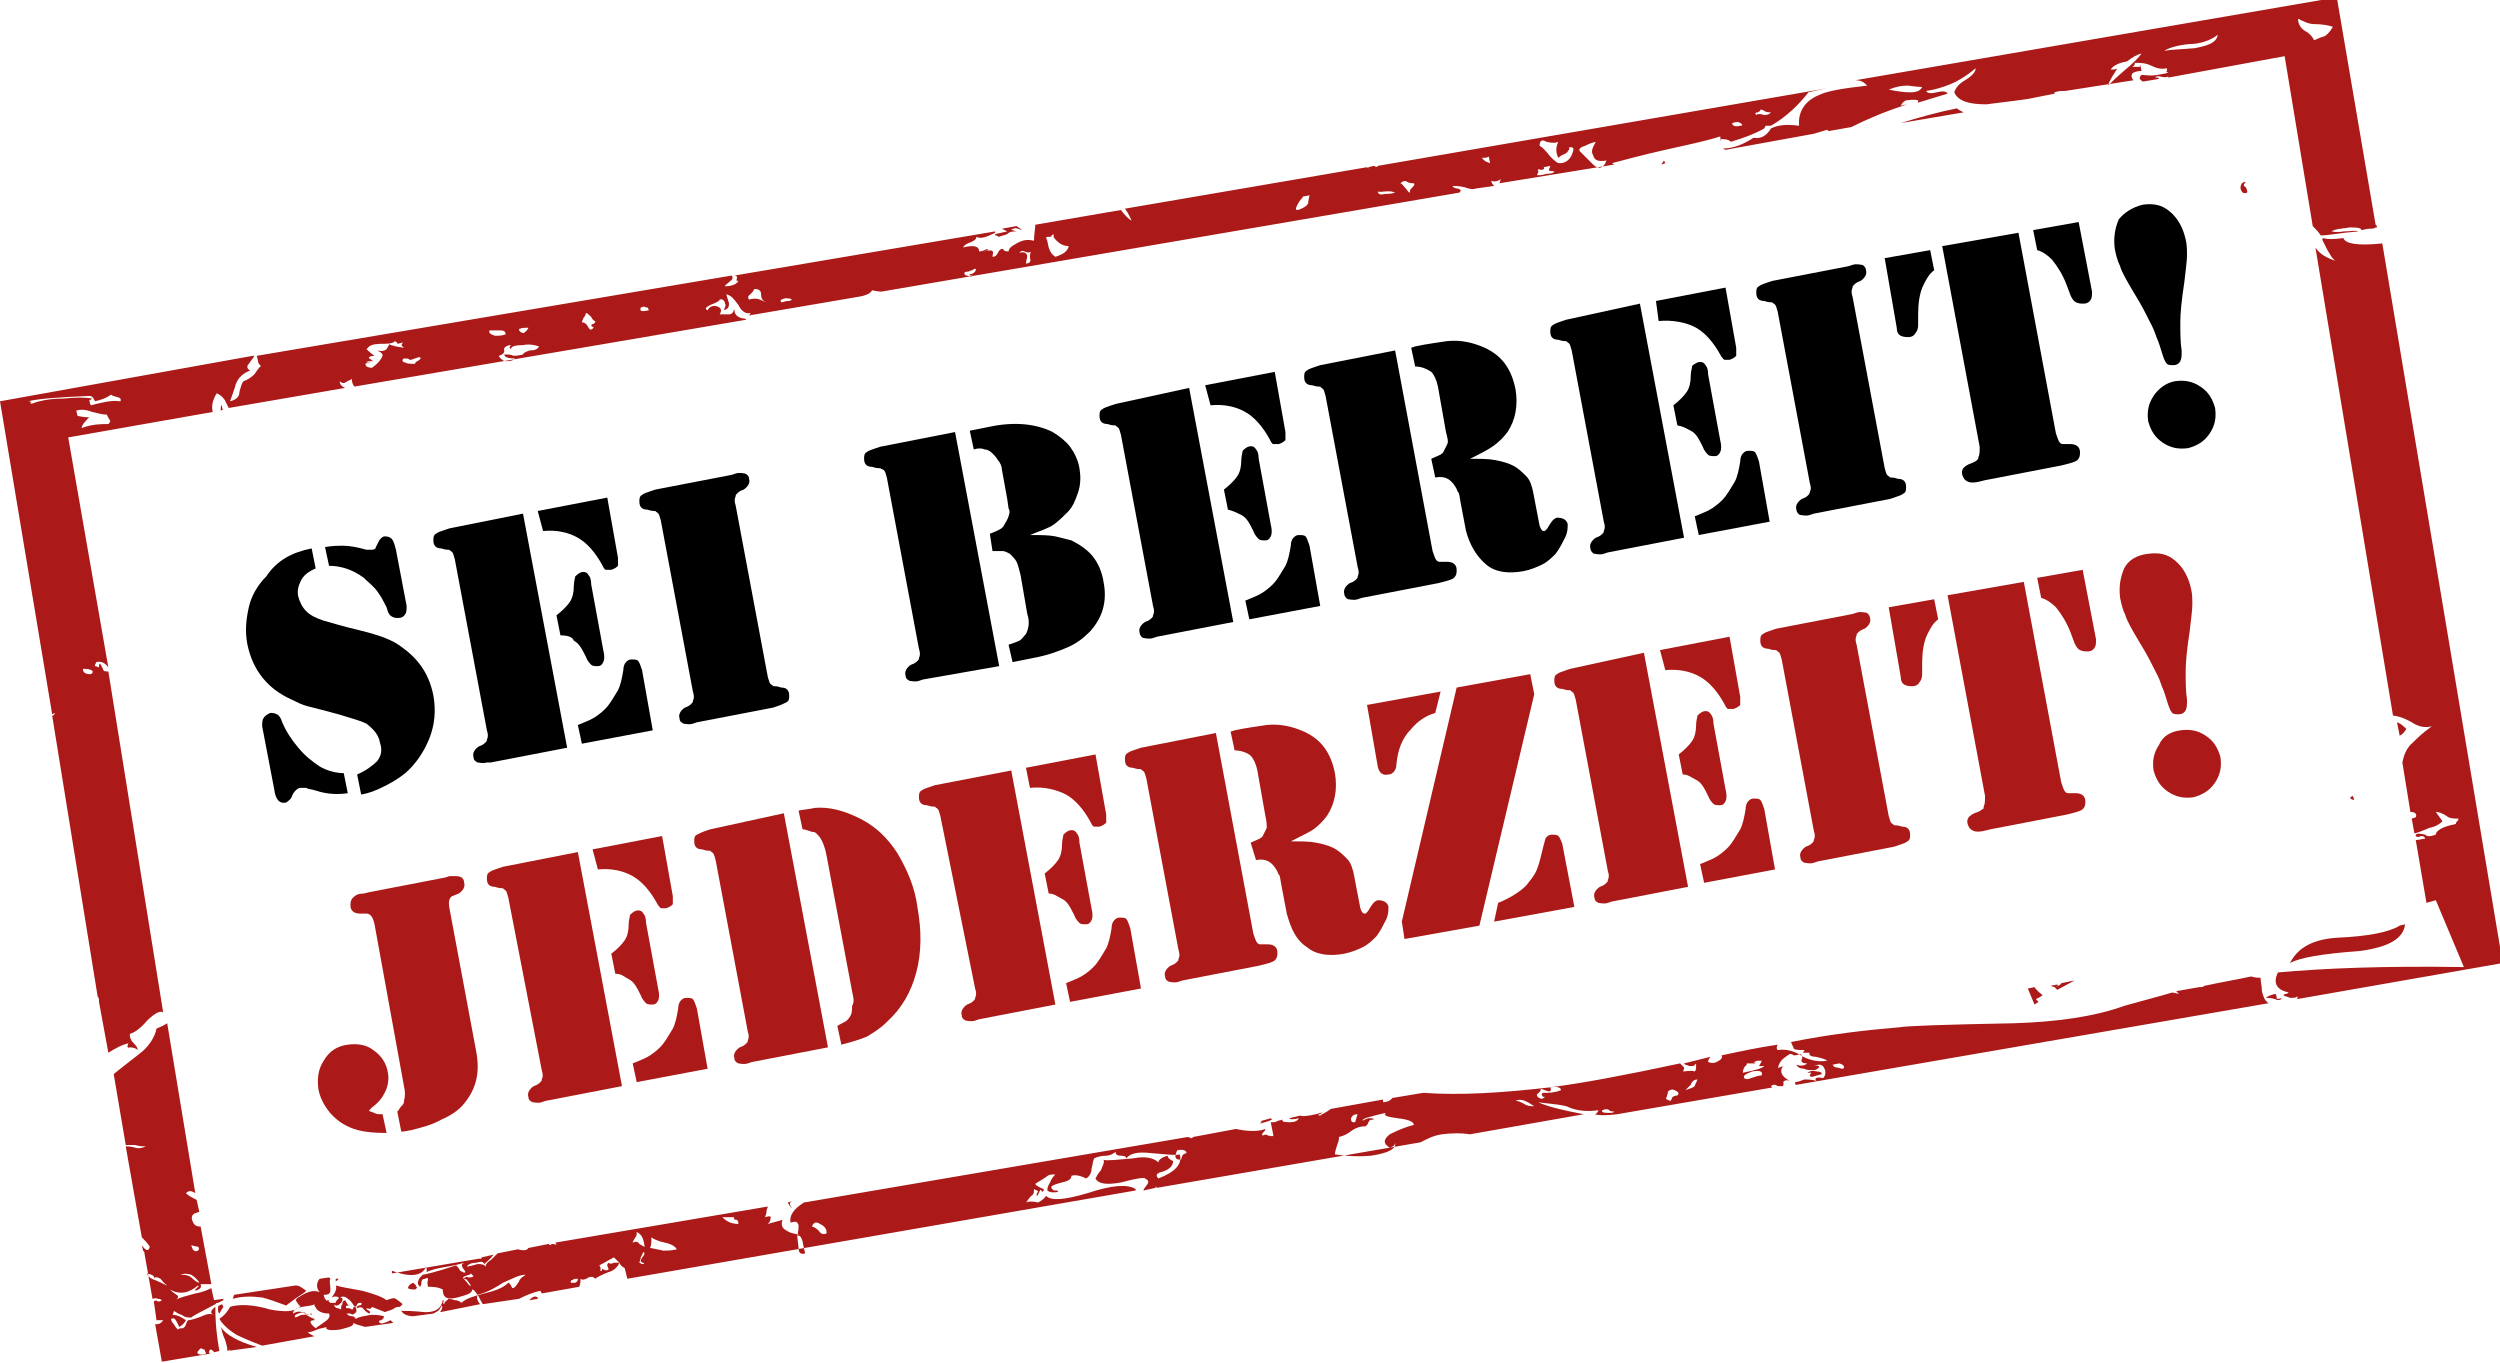
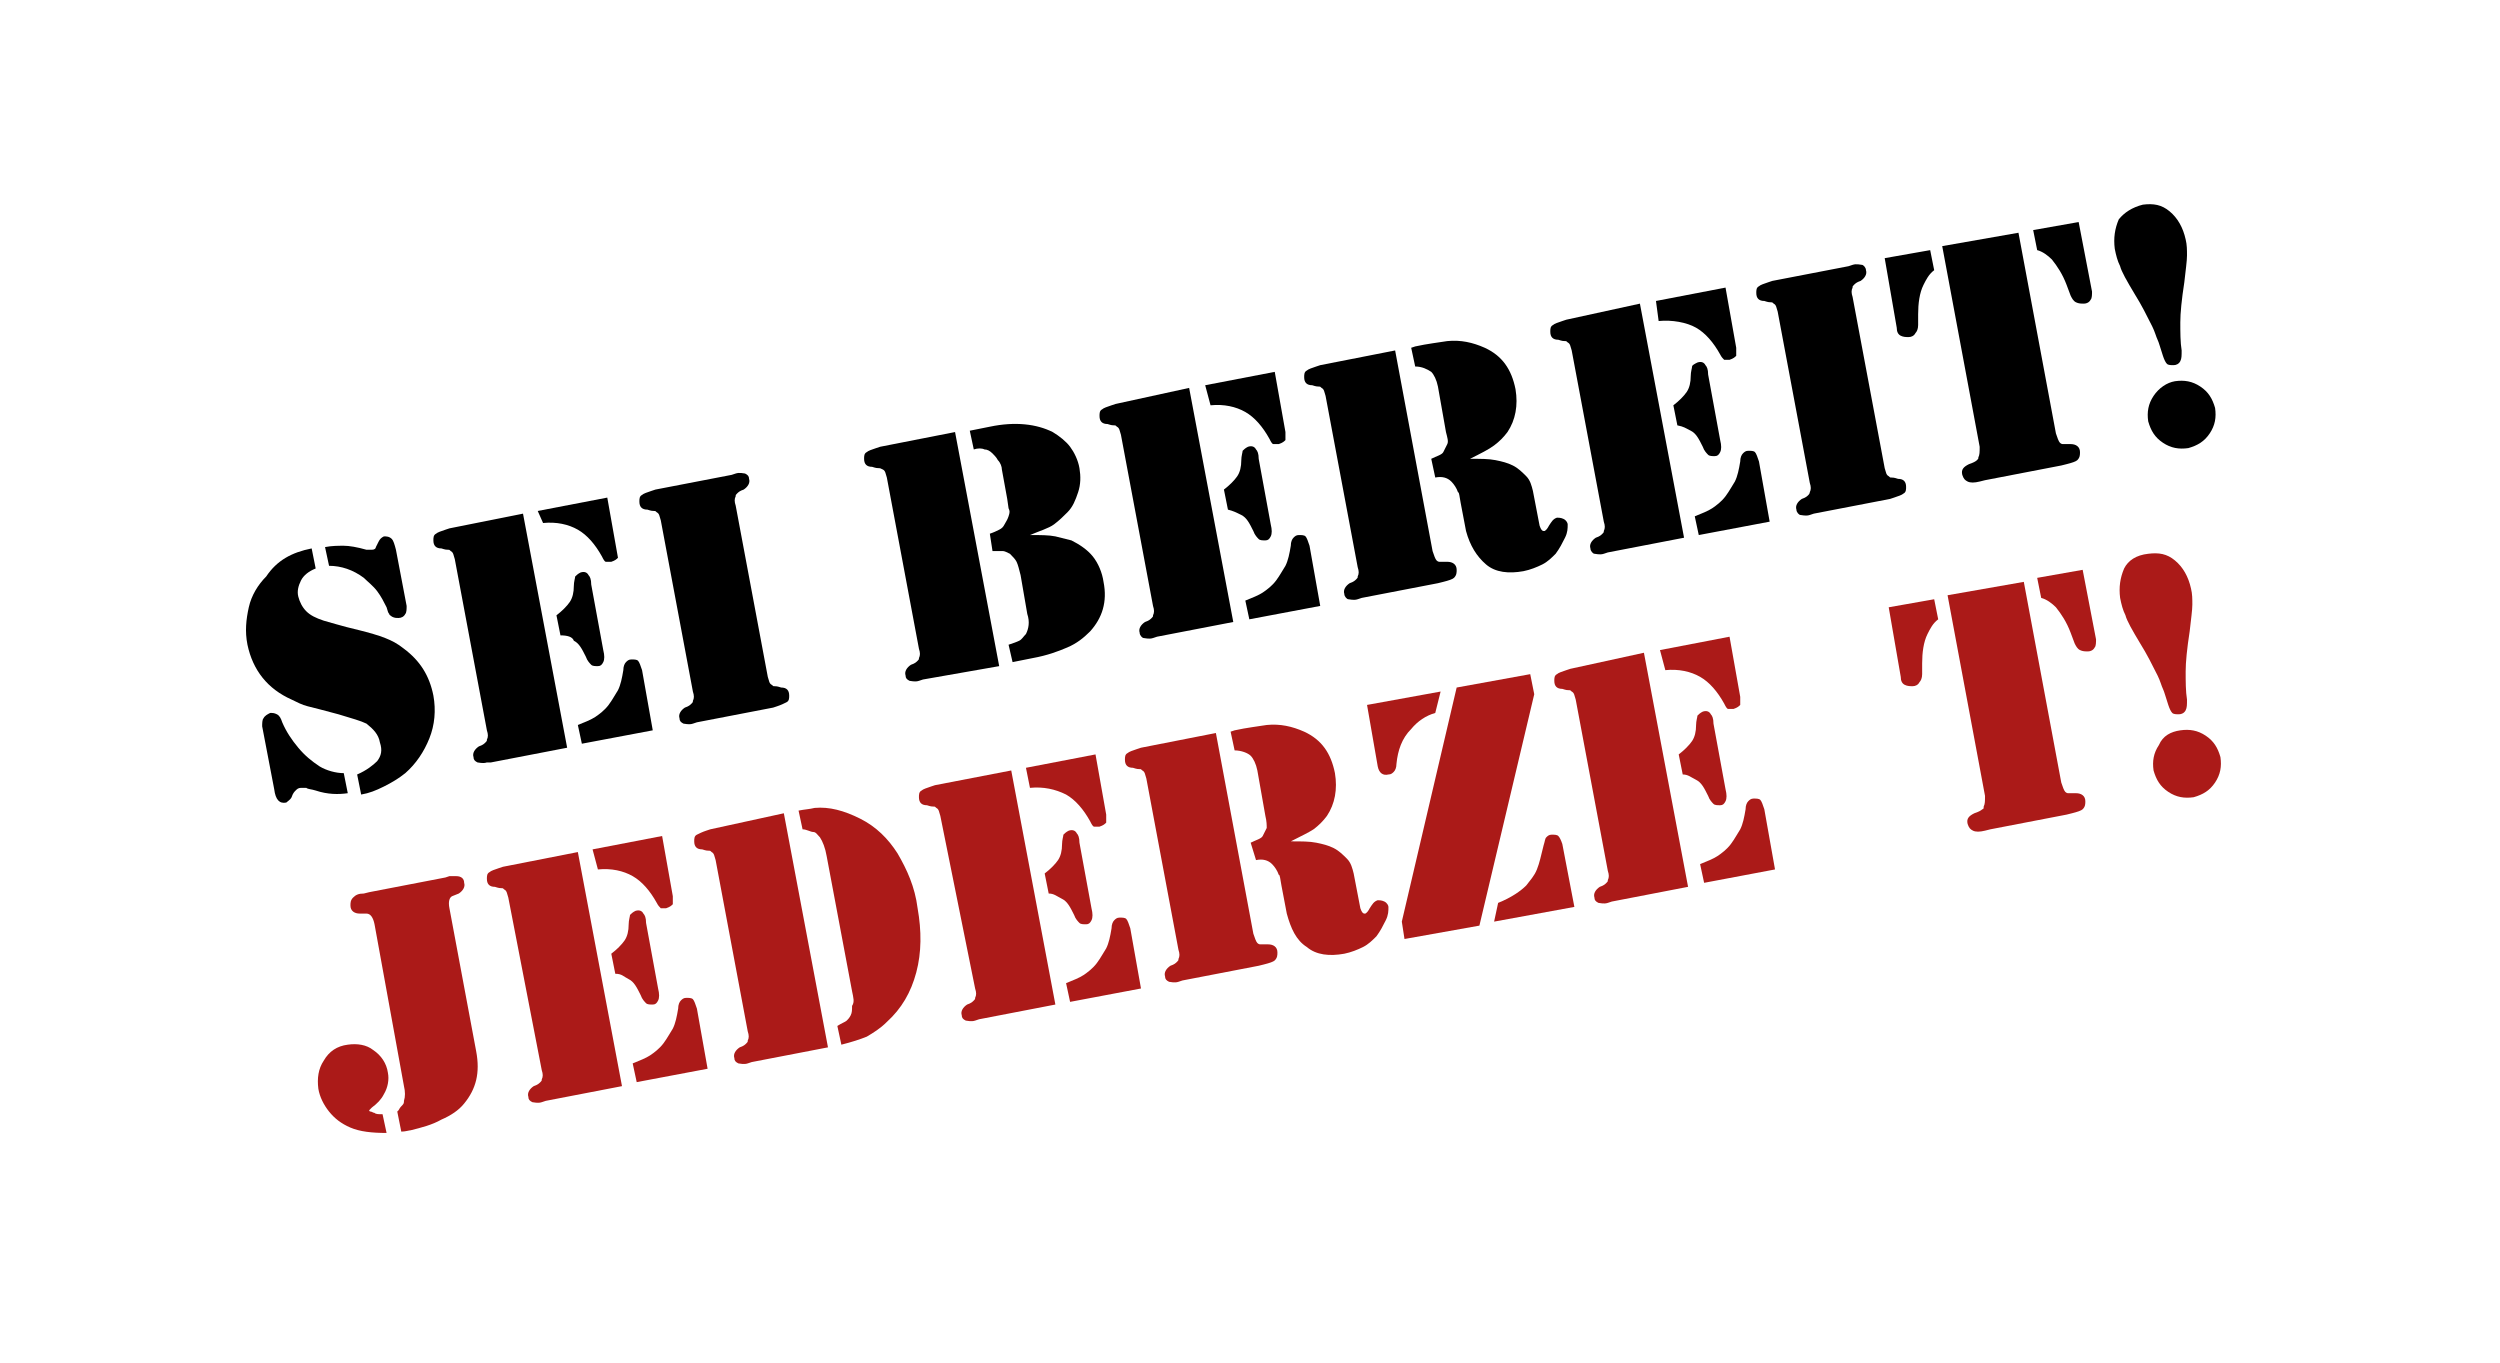
<svg xmlns="http://www.w3.org/2000/svg" version="1.1" id="Warstwa_1" x="0px" y="0px" viewBox="0 0 186.9 101.9" style="enable-background:new 0 0 186.9 101.9;" xml:space="preserve">
  <style type="text/css">
	.st0{fill-rule:evenodd;clip-rule:evenodd;fill:#AB1A18;}
	.st1{fill:#AB1A18;}
</style>
-   <path class="st0" d="M159.4,5c0.2-0.1,0.2-0.2,0.2-0.3c0.4,0,0.8,0,1.2,0.2s0.8,0.3,1.2,0.2c0,0.1,0,0.1,0,0.2  c-0.1,0.1,0,0.1,0.1,0.1c-0.1,0.1-0.3,0.1-0.8,0.2c-0.6,0.1-0.9,0-1.2,0c-0.2,0.2-0.2,0.3,0.1,0.5l1.2-0.2c0-0.1-0.1-0.1-0.2-0.1  c-0.1,0-0.1-0.1,0.2-0.1c0.4,0.1,0.6,0.1,0.7,0v0.1l8.7-1.6l2.1,12.7c0.2,0.2,0.4,0.4,0.6,0.7c0.6,0,1.5-0.2,2.8-0.3  c-0.2-0.1-0.5,0-1.1,0c-0.5,0.1-0.8,0-0.9,0c0.3-0.2,0.8-0.2,1.4-0.3c0.7,0,0.9,0.1,0.8,0.2c0.2,0,0.4-0.1,0.6-0.1  c0.2,0,0.4,0,0.5-0.1h0.1v-0.1c-0.1-0.1-0.1-0.1-0.1-0.1l-2.9-17l-36,6.2c0.4,0,0.6,0.1,0.9,0.4c-1.8,0.2-3,0.4-3.6,0.7  c-1,0.4-1.6,1.2-1.5,2.3c-0.8-0.1-1.5-0.1-2.1,0.2c-0.3,0.5-0.7,0.8-1.3,0.7c-0.8,0.5-1.5,0.8-2.3,0.8l0.2,0.1l6.6-1.2l1-0.3  l0.1,0.1l1.7-0.3c1.2-0.6,2.6-1.2,4.2-1.7l-0.5,0.1c0.1-0.2,0.2-0.3,0.4-0.4c0.2,0,0.5-0.1,0.9,0c0,0.1,0,0.2-0.1,0.2l2.3-0.7  c-0.1-0.2-0.4-0.2-0.8-0.1C144.4,7,144.1,7,144,6.8c0.7-0.1,1.3-0.3,1.8-0.5s1.2-0.6,1.9-1.2c0,0.3-0.3,0.6-0.8,0.9  s-0.7,0.6-0.8,0.9c0.3,0.7,1.2,0.9,2.4,0.9c0.7-0.1,1.7-0.2,3.1-0.4l2-0.4V6.9c0.3-0.1,0.5-0.1,0.8-0.1l5.1-0.8  c-0.1-0.1-0.2-0.3-0.1-0.5c0.1-0.1,0.4-0.2,0.7-0.2L160,4.8c0,0.2,0,0.2-0.1,0.2C159.8,5,159.7,5,159.4,5L159.4,5z M12.5,76.5  c-0.3,0.2-0.6,0.3-0.8,0.4c-0.1,0.6-0.6,1.4-1.3,1.9c-1.3,1-1.9,1.5-1.9,1.5l0.9,5.3c0.1,0,0.4,0,0.7,0c0.3,0.1,0.6,0.1,0.8,0.1  c-0.2,0.1-0.5,0.2-0.8,0.1s-0.6-0.1-0.7-0.1l1.2,6.8c0.1,0.1,0.4,0.4,0.6,0.7c-0.1,0.4-0.3,0.3-0.6-0.1l0.1,0.4  c0.1,0.1,0.1,0.1,0.1,0.2l0.6,3.4c0.1,0,0.2-0.1,0.4,0c0.2,0,0.3,0.1,0.3,0.1c-0.1,0.1-0.2,0.1-0.3,0.1c-0.1-0.1-0.2-0.1-0.3,0  l0.2,1.4c0.2,0,0.4,0,0.5,0C12,99,11.8,99,11.6,99l0.5,2.8l3.6-0.6c-0.1-0.1-0.1-0.1,0-0.3c0.1,0,0.2,0,0.2,0.1  c0.1,0,0.1,0.1,0.1,0.1l0.4-0.1c-0.3-1.7-0.3-2.7-0.3-3.3c-0.4,0.3-0.4,0.5-0.1,0.6c-0.2-0.1-0.5-0.1-0.9,0.1  c-0.5,0.2-0.9,0.3-1,0.3S14,98.8,13.9,99c0,0.1-0.1,0.2-0.1,0.2c-0.1,0.1-0.1,0.1-0.2,0.1c-0.1,0-0.2,0-0.3,0.1  c-0.1-0.1-0.2-0.2-0.3-0.4c-0.2-0.2-0.2-0.3-0.2-0.4c0.2-0.1,0.3,0,0.4,0.2c0.1,0.2,0.2,0.4,0.2,0.4c0.2-0.1,0.4-0.3,0.5-0.5  c-0.3-0.2-0.6-0.4-1-0.4C13,98.1,13,98,13,98c0.3,0.2,0.5,0.3,0.6,0.3c0.2,0.2,0.5,0.2,0.7,0.2c0.2-0.2,0.9-0.5,1.8-1l0.1-0.1h0.1  l0.4-0.2v-0.1L16,97.2l-0.2-0.9c-0.2,0.1-0.6,0.3-1.2,0.4c-0.7,0.2-1.2,0.3-1.5,0.5c0.2-0.1,0.3-0.3,0.1-0.4  c-0.3-0.2-0.4-0.3-0.5-0.4c0.7,0.4,1.4,0.3,2.1-0.3c0.1,0.1,0,0.1-0.1,0.2s-0.1,0.1-0.1,0.2c0.3-0.1,0.5-0.2,0.4-0.5  c0.2,0,0.4,0,0.8,0L15,91.7c-0.3,0-0.5-0.1-0.6-0.4c-0.1-0.2-0.1-0.5,0.2-0.6l0.3-0.1l-0.2-0.9c-0.4-0.2-0.6-0.3-0.8-0.5  c0.2-0.2,0.4-0.2,0.7,0L12.5,76.5L12.5,76.5z M11.6,95.7c-0.4-0.1-0.6-0.4-0.6-0.5c0.4,0.1,0.6,0.2,0.5,0.4c0.1-0.2,0.3-0.1,0.5,0  c0.1,0.1,0.2,0.3,0.5,0.5C12.4,96.1,12.1,95.9,11.6,95.7L11.6,95.7z M14.4,93.4c0-0.1-0.1-0.2-0.1-0.3c0.1,0,0.3,0.1,0.5,0.1  c0.1,0.1,0.1,0.2,0,0.3C14.6,93.6,14.5,93.5,14.4,93.4L14.4,93.4z M14.3,95.3c0.3,0.2,0.5,0.4,0.6,0.6c-0.1,0-0.3-0.1-0.6-0.4  c-0.3-0.2-0.5-0.2-0.8-0.2C13.7,95.2,14,95.2,14.3,95.3L14.3,95.3z M14.8,101.2c-0.1-0.1,0-0.2,0.2-0.4c0.1,0,0.2,0.1,0.3,0.1  c0,0.1,0.1,0.2,0.1,0.3C15.1,101.3,15,101.3,14.8,101.2L14.8,101.2z M128.6,10.4c0.3,0,0.6,0,0.8,0.2c1-0.3,1.8-0.6,2.5-1l0.1-0.2  h0.4c1.2-0.7,2.1-1.6,2.8-2.5c0.4-0.1,0.9-0.2,1.4-0.3L103,12.4c0,0.1-0.1,0.1-0.3,0l-0.4,0.1v0.1l-0.1-0.1l-18.1,3.1  c0.3,0.4,0.4,0.7,0.5,0.9c-0.2-0.1-0.5-0.4-0.8-0.8l-6.4,1.1c0,0.3-0.1,0.7-0.1,1.2c-0.4-0.1-0.8-0.1-1.3,0.2  c-0.4,0.2-0.6,0.4-0.6,0.6c-0.3,0-0.4-0.1-0.4-0.2c-0.2,0-0.3,0.1-0.4,0.3c-0.1,0.2-0.2,0.3-0.4,0.3c0-0.2,0.1-0.4,0-0.4  c0-0.1-0.2-0.1-0.7,0l0.4-0.1c-0.1-0.1-0.1-0.1-0.3,0c-0.2,0.1-0.4,0.1-0.4,0.1c0-0.4-0.4-0.5-1.2-0.3c0.1-0.2,0.3-0.3,0.6-0.4  c0.2-0.1,0.4-0.2,0.4-0.4c0.3,0.2,0.8,0,1.4-0.3v-0.1l-19.5,3.3c0.2,0,0.2,0.1,0.2,0.2C55,21,55.1,21,55.2,21  c-0.1,0.2-0.4,0.4-1,0.4c0-0.1,0.1-0.1,0.4-0.4c0.2-0.1,0.2-0.3,0.1-0.4l-35.5,6c0,0.1,0.1,0.3,0.1,0.5c0.1,0.2,0.2,0.2,0.2,0.3  c-0.1,0-0.2,0.2-0.5,0.6c-0.2,0.2-0.5,0.4-0.8,0.5c-0.1,0.1-0.2,0.4-0.3,0.8c0,0.4-0.3,0.6-0.7,0.7c0.2-0.6,0.4-1.1,0.4-1.2  c0.2-0.6,0.6-0.9,1.1-1.1c-0.2-0.1-0.3-0.3-0.1-0.5c0.2-0.3,0.4-0.5,0.4-0.6h-0.1L0,30l3.9,23.4l0.2-0.1c0,0.1-0.1,0.2-0.2,0.2  l3.4,21c0.1,0.1,0.1,0.2,0.1,0.4l0.7,3.8c0.5-0.3,1-0.6,1.5-0.7c-0.1,0.2-0.1,0.4,0.1,0.3c0.3,0,0.5,0.1,0.6,0.2  c0-0.2-0.2-0.4-0.3-0.5c-0.2-0.2-0.3-0.4-0.3-0.7c0.3-0.1,0.7-0.3,1.3-1c0.5-0.5,1-0.8,1.2-0.6L8.1,50.2c-0.2,0-0.4,0-0.4-0.2  c-0.1-0.2-0.2-0.3-0.2-0.4c-0.1,0.1-0.1,0.1-0.1,0.1c0,0.1,0,0.1,0,0.2c-0.2-0.1-0.3-0.1-0.3-0.1c0-0.1,0-0.1,0.1-0.3  c0.4-0.1,0.7,0.1,0.9,0.4l-3-17.2l10.8-1.9c-0.1-0.5,0-0.9,0.3-1.4c0.2,0.1,0.4,0.2,0.6,0.5c0.1,0.2,0.2,0.4,0.3,0.6l8.7-1.5  c-0.2-0.1-0.4-0.2-0.4-0.5c0.1,0.1,0.3,0.2,0.4,0.1c0.3-0.2,0.5-0.2,0.5-0.3c0,0.3,0.1,0.5,0.2,0.6l29.3-5c-0.1-0.1-0.2-0.1-0.3-0.1  c-0.4-0.1-0.6-0.3-0.6-0.7c-0.1,0.3-0.2,0.4-0.4,0.4c-0.3,0-0.5,0-0.7,0c0.2-0.3,0.1-0.5-0.2-0.6c-0.4-0.1-0.6,0.1-0.7,0.3  c-0.2-0.1-0.2-0.2,0.2-0.4c0.5-0.2,0.7-0.3,0.7-0.4c0.2-0.1,0.4,0.1,0.4,0.3c0.1,0.1,0,0.3-0.1,0.5c0.3-0.1,0.4-0.2,0.4-0.5  c0-0.1-0.1-0.3-0.2-0.7c0.4,0.1,0.6,0.4,0.9,0.8c0.2,0.4,0.5,0.7,0.9,0.6c0,0.1-0.1,0.2-0.2,0.2l8.2-1.4c0.7-0.1,1-0.3,1.1-0.5  c0.4,0.1,0.7,0.1,0.7,0.1l43.2-7.4c0.2-0.2,0.1-0.2-0.1-0.3c-0.2,0-0.4-0.1-0.4-0.2c0.2,0,0.5,0,0.9,0.1c0.3,0.1,0.6,0.2,0.8,0.1  l1.4-0.2c-0.2-0.2-0.2-0.3-0.2-0.4c0.1,0.1,0.4,0.1,0.7-0.1l-0.1,0.3l8.6-1.4l-0.2-0.1c0.8-0.2,2.2-0.6,4-1s3.2-0.7,4.1-1  C128.7,10.7,128.6,10.5,128.6,10.4L128.6,10.4z M130.1,9.4c-0.4,0.1-0.6,0-0.6-0.2c0.3-0.1,0.5-0.1,0.6,0  C130.3,9.3,130.3,9.4,130.1,9.4L130.1,9.4z M131.4,8.4c0.2-0.1,0.2-0.1,0.2-0.2c0.1,0,0.2,0,0.3,0.1c0.2,0.1,0.3,0.1,0.5,0.1  c-0.1,0.1-0.2,0.2-0.5,0.2c-0.3-0.1-0.5-0.1-0.6,0C131.2,8.5,131.2,8.4,131.4,8.4L131.4,8.4z M97,15.3c0.2-0.4,0.4-0.5,0.4-0.6  l0.5-0.1c-0.1,0.4-0.1,0.6-0.1,0.6c-0.1,0.2-0.4,0.4-0.8,0.5C96.8,15.7,96.9,15.5,97,15.3L97,15.3z M105.2,13.6  c0.2,0.1,0.3,0.1,0.5,0.1c0.1,0.1,0,0.2-0.2,0.4c-0.1,0.1-0.1,0.2-0.1,0.3c-0.1,0-0.2-0.2-0.3-0.3c-0.2-0.2-0.2-0.3-0.4-0.4  C104.9,13.5,105.1,13.5,105.2,13.6L105.2,13.6z M103.5,14.5c-0.3,0.1-0.5,0-0.5-0.2c0.1,0.1,0.4,0,0.8,0c0.3,0,0.5,0.1,0.5,0.1  C104,14.5,103.7,14.5,103.5,14.5L103.5,14.5z M115.1,10.9c0-0.4,0.2-0.5,0.5-0.3c0.4,0.1,0.7,0.1,0.9,0c-0.2,0.4-0.2,0.8,0,1.2  c0,0,0.2-0.2,0.5-0.3c0.2-0.1,0.4-0.4,0.3-0.5c0.4,0,0.4,0.1,0.2,0.6c-0.2,0.4-0.5,0.6-0.9,0.6c-0.2,0-0.4-0.2-0.7-0.5  C115.5,11.2,115.3,11,115.1,10.9L115.1,10.9z M115,12.8C115.1,12.8,115,12.7,115,12.8c-0.1-0.1,0-0.2,0.2-0.1c0.2,0,0.3-0.1,0.2-0.2  l0.5-0.1c0,0.1-0.1,0.2-0.1,0.3s0.2,0.1,0.4,0.1c0,0.1-0.2,0.2-0.6,0.2c-0.3,0.1-0.5,0.1-0.7,0.1C115,12.9,115,12.9,115,12.8  L115,12.8z M118.1,11.3c-0.1-0.2,0.1-0.3,0.4-0.4c0.2-0.1,0.4-0.2,0.8-0.3c-0.2,0.4-0.4,0.7-0.2,1c0.1,0.4,0.4,0.5,1,0.4  c-0.2,0.6-0.6,0.7-1,0.3C118.5,11.7,118.2,11.4,118.1,11.3L118.1,11.3z M111.3,11.7l0.1,0.5c-0.3-0.1-0.5-0.2-0.6-0.4  C111,11.8,111.2,11.8,111.3,11.7L111.3,11.7z M76.2,18.9c0.1-0.1,0.2-0.2,0.4-0.1c0.2,0.1,0.4,0.1,0.5,0C77,18.9,77,19.1,77,19.3  c0.1,0.2,0,0.4-0.3,0.4c0-0.2,0.1-0.4,0.1-0.6C76.7,18.9,76.6,18.8,76.2,18.9L76.2,18.9z M72.4,20.3c0.2-0.1,0.4-0.1,0.4-0.2  c0.2,0,0.2,0,0.1,0.2c-0.1,0.1-0.2,0.2-0.4,0.2c-0.1,0.1,0.1,0.1,0.2,0.1c0,0.1-0.1,0.1-0.2,0.1c-0.1-0.1-0.2-0.1-0.3-0.1  C72,20.4,72.1,20.3,72.4,20.3L72.4,20.3z M44,24.5c-0.2-0.4-0.4-0.4-0.5-0.4c0-0.1,0.1-0.2,0.1-0.3c0.1-0.1,0.2-0.3,0.2-0.4  c0.1,0,0.2,0.1,0.4,0.3c0.1,0.2,0.2,0.3,0.3,0.3c0,0.1,0,0.1-0.1,0.2c-0.1,0-0.2,0.1-0.2,0.1c0,0.1,0.1,0.2,0.2,0.1  C44.3,24.7,44.1,24.7,44,24.5L44,24.5z M37.3,26.6c0.3-0.1,0.4-0.2,0.4-0.4c-0.1-0.2,0.2-0.4,0.5-0.4c-0.1,0.1-0.1,0.2-0.1,0.2  l0.1,0.1c0-0.2,0.3-0.3,0.9-0.3c0.5-0.1,0.9,0,1.2,0.1c-0.1,0.2-0.3,0.3-0.7,0.3c-0.3,0.1-0.5,0.2-0.5,0.3c-0.4,0.1-0.6,0.1-0.7,0.1  c-0.2-0.1-0.4-0.1-0.7-0.1c0,0.2,0.3,0.3,0.8,0.3C38.3,27,38.1,27,37.7,27C37.4,26.8,37.3,26.7,37.3,26.6L37.3,26.6z M37,25.1  c-0.3-0.1-0.5-0.2-0.4-0.4c0.2,0,0.5,0,0.8,0s0.4,0.1,0.4,0.3C37.5,25.1,37.3,25.1,37,25.1L37,25.1z M38.8,24.6  c0.2-0.1,0.5-0.1,0.7-0.1c0,0.1-0.1,0.1-0.1,0.2c-0.1,0.1-0.2,0.1-0.2,0.2C39,24.9,38.8,24.8,38.8,24.6L38.8,24.6z M30.2,26  l-0.6-0.1c-0.3-0.1-0.5-0.1-0.5-0.2c0,0.1-0.1,0.2-0.2,0.4c-0.1,0.1-0.3,0.2-0.7,0.1c0.4,0.2,0.5,0.3,0.3,0.6  c-0.1,0.2-0.4,0.5-0.7,0.7c-0.2,0-0.4-0.1-0.4-0.1l-0.1-0.2c0.2-0.1,0.4-0.1,0.5,0c-0.1-0.1-0.2-0.1-0.4-0.1c0-0.1,0.2-0.1,0.5-0.1  c-0.2-0.1-0.2-0.2-0.3-0.2c-0.1-0.1,0.1-0.2,0.4-0.2c-0.3-0.2-0.5-0.4-0.6-0.5c0.1-0.1,0.1-0.1,0.1-0.1c0.1-0.1,0.1-0.1,0.1-0.1  c0.3-0.2,0.7-0.2,1.2-0.2c0.4,0,0.7-0.1,0.7-0.2c0.2,0.1,0.2,0.1,0.2,0.2c0,0,0.1,0,0.4-0.1c0,0,0,0.1-0.1,0.2  C30.1,25.9,30.1,25.9,30.2,26L30.2,26z M30.2,26.8c0.2,0,0.4,0,0.4,0.1c0.1,0,0.2,0,0.4-0.1c0.1,0,0.2-0.1,0.4-0.1  c0.1,0.1,0,0.2-0.2,0.3c-0.2,0.1-0.2,0.2-0.1,0.2c-0.4,0-0.7,0-0.8-0.1C30.1,27.1,30,26.9,30.2,26.8L30.2,26.8z M58.4,22.6  c-0.1-0.2,0-0.2,0.3-0.3c0.2,0,0.4,0,0.5,0.1c-0.1,0.1-0.2,0.1-0.3,0.1C58.7,22.5,58.6,22.6,58.4,22.6L58.4,22.6z M57.3,22.6  c-0.1,0-0.2-0.1-0.5-0.2c-0.2-0.1-0.5-0.1-0.8,0c-0.1-0.1-0.1-0.3,0.1-0.4c0.1-0.1,0.2-0.2,0.3-0.4c0.4,0,0.5,0.2,0.5,0.4  C56.9,22.3,57,22.5,57.3,22.6L57.3,22.6z M48.5,23.2c-0.5,0.1-0.7,0.1-0.6-0.2c0.2-0.1,0.3-0.1,0.4,0C48.4,22.9,48.5,23.1,48.5,23.2  L48.5,23.2z M2.3,30.1c0-0.1,0-0.1-0.2-0.1c0.8-0.2,2.3-0.3,4.6-0.4c0.2,0,0.3,0.2,0.3,0.2c0,0.1,0.1,0.1,0.1,0.2  c0.4-0.1,0.8-0.2,1.2-0.5c0.1,0.1,0.2,0.1,0.5,0.2c0.1,0,0.3,0.1,0.2,0.3c-0.7-0.1-1.4,0.1-2.2,0.3C6.7,30.2,6.7,30,6.7,30  c-0.1-0.1,0.1-0.1,0.2-0.2c-0.5-0.1-1.2-0.1-2.2,0c-1.1,0-1.8,0.2-2.1,0.3C2.4,30.2,2.2,30.2,2.3,30.1L2.3,30.1z M6.9,30.8  C7.3,30.9,7.7,31,8,31c0,0.1,0.1,0.2,0.2,0.4c0.1,0.1,0,0.2-0.1,0.3c-0.5,0-1.2,0-2,0.3c0-0.1,0.1-0.3,0.2-0.4  c0.2-0.2,0.3-0.4,0.4-0.4c-0.5,0-0.8-0.1-0.9-0.1l-0.1-0.4C6,30.6,6.4,30.6,6.9,30.8L6.9,30.8z M6.2,50c0.7,0,0.9,0.2,0.6,0.4  C6.4,50.4,6.2,50.3,6.2,50L6.2,50z M78.8,17.5c-0.1,0.2,0,0.3,0.2,0.5s0.5,0.4,0.9,0.4c-0.1,0.4-0.4,0.6-1,0.8  c-0.3-0.2-0.4-0.4-0.5-0.7c-0.1-0.4-0.1-0.6-0.2-0.7c0-0.1,0.1-0.1,0.4-0.1C78.6,17.5,78.7,17.6,78.8,17.5L78.8,17.5z M39.8,97  c-0.1,0.1-0.2,0.1-0.2,0.2l0.6-0.1V97C40,96.9,40,96.9,39.8,97L39.8,97z M31.1,96.1C31,96,31,96,30.9,95.9c-0.3,0.1-0.4,0.3-0.4,0.4  c0,0,0.1,0.1,0.4,0.1c0.2,0,0.2,0,0.3-0.2C31.2,96.3,31.1,96.2,31.1,96.1L31.1,96.1z M59.2,89.8l-0.3,0.1c0.1,0.2,0.2,0.4,0.3,0.4  C59,90.1,59,89.9,59.2,89.8L59.2,89.8z M17,101l2.2-0.3c-1.4-0.4-2.3-0.9-2.7-1.5c0.1,0.2,0.1,0.5,0.3,0.9  C16.9,100.4,17,100.7,17,101l0.2-0.1C17.2,101,17.1,101,17,101L17,101z M25.1,95.8c0.1-0.1,0.2-0.1,0.2-0.2h-0.2V95.8L25.1,95.8z   M22.5,97.6c-0.4,0.5-1.2,0.5-2.3,0.3c-1.3-0.4-2.4-0.4-3-0.2c-0.2,0.4-0.5,0.7-0.8,0.9c0.3,0.5,0.8,0.9,1.3,1.2  c0.4,0.2,1.1,0.5,1.9,0.8l3.9-0.7c-0.2-0.1-0.4-0.2-0.5-0.3c0.2,0,0.5-0.1,0.7-0.2s0.5-0.1,0.7-0.2c-0.1,0.2,0.2,0.3,1,0.2  c0.8-0.2,1.1-0.3,1-0.5c0.2,0.1,0.5,0.2,0.9,0.3l2.1-0.3l-0.2-0.2c-0.4,0.2-0.7,0.3-0.8,0.2c-0.1-0.1-0.1-0.2,0.1-0.2  c0.1-0.1,0.2-0.1,0.2-0.3c-0.4-0.1-0.6-0.1-1-0.1c-0.4,0.1-0.8,0.1-1.1,0.3c-0.1-0.1-0.1-0.2-0.3-0.2c-0.2,0-0.3-0.1-0.4-0.2  c0.1,0,0.2,0,0.3,0c0.1,0.1,0.2,0.1,0.3,0c0.2-0.1,0.2-0.3,0-0.6c-0.1,0.2-0.1,0.3-0.2,0.3c-0.1-0.1-0.2-0.1-0.4-0.1  c-0.1-0.2,0-0.2,0.2-0.2c-0.2-0.1-0.2-0.3-0.3-0.4c-0.2,0.1-0.2,0.1-0.2,0.3c-0.1,0.1-0.1,0.2-0.1,0.4c-0.2-0.1-0.2-0.1-0.3-0.1  C25,97.7,25,97.7,25,97.5c0.1,0.2,0.3,0.1,0.5-0.1c0.2-0.3,0.1-0.4-0.1-0.4c0.2-0.1,0.4-0.1,0.6,0.1c0.2,0.1,0.4,0.4,0.5,0.6  c0.1,0,0.2-0.1,0.2-0.2c0.1-0.1,0.1-0.1,0.3-0.1c0.1,0.1,0,0.2-0.2,0.2c-0.1,0.1-0.2,0.1-0.1,0.2c0.2-0.1,0.4-0.1,0.5,0.1  c0.1,0.1,0.2,0.2,0.4,0.3c0.1-0.1,0.1-0.1,0-0.2c-0.2-0.1-0.2-0.1-0.2-0.2c0.3,0.1,0.4,0,0.4-0.1l1,0.4c0.1-0.1,0.4-0.1,0.7-0.3  c0.1-0.1,0.3-0.1,0.4-0.1c0.1-0.1,0.2-0.2,0.2-0.2c-0.2-0.2-0.4-0.3-0.5-0.4c-0.2-0.1-0.4,0-0.7,0.1c-0.4-0.3-1.1-0.5-1.8-0.7  c-1.1-0.2-1.7-0.3-2-0.4c0.1,0.2,0,0.5-0.3,0.9c0.2-0.1,0.4-0.1,0.5,0c0.1,0,0,0.1-0.1,0.2s-0.1,0.1-0.1,0.2c-0.2,0-0.4,0-0.4,0  c-0.1-0.1-0.2-0.1-0.1-0.2h-0.1c-0.1,0.1-0.1,0-0.2-0.1c-0.1-0.2-0.1-0.3-0.1-0.3c0.4,0,0.5-0.1,0.5-0.4c0-0.4-0.1-0.6,0-0.8  l-0.1-0.1l-0.7,0.1c-0.1,0.1-0.2,0.3-0.2,0.5s0.1,0.4,0.2,0.5c-0.5-0.2-1,0-1.6,0.4c-0.1,0-0.1,0.1-0.2,0.2  C22.3,97.5,22.4,97.7,22.5,97.6L22.5,97.6z M22.6,98.1c-0.3-0.1-0.5,0-0.7,0.1c0-0.2,0.2-0.4,0.7-0.5c0.6-0.1,0.8-0.1,0.9-0.2  c0,0.2,0.1,0.2,0.2,0.4c0.2,0.2,0.5,0.3,0.9,0.3c0.1,0.2,0,0.4-0.3,0.6c-0.4,0.3-0.6,0.4-0.7,0.5c-0.5-0.4-0.5-0.6-0.1-0.6  c0-0.1,0-0.1,0-0.1c-0.3-0.1-0.4-0.2-0.6-0.3c0-0.1,0.2-0.1,0.4,0v-0.1c-0.4,0.1-0.7,0.1-0.7,0.1c-0.1,0-0.3,0.1-0.5,0.2  c-0.1-0.1-0.1-0.2,0.2-0.3c0.2-0.1,0.4-0.1,0.5,0C22.9,98.3,22.9,98.1,22.6,98.1L22.6,98.1z M17.4,97.1c0.7-0.2,1.4-0.2,2.2-0.1  c0.4,0.1,1,0.3,1.8,0.6c0.1-0.1,0.4-0.3,0.8-0.6c0.3-0.2,0.5-0.3,0.7-0.5c-0.3-0.2-0.5-0.4-0.8-0.4l-4.6,0.7L17.4,97.1L17.4,97.1z   M16.7,97.7l-0.1-0.2l-0.2,0.1c-0.1,0-0.1,0.1-0.1,0.3c0,0.1,0,0.2,0.1,0.3C16.4,98.2,16.5,98,16.7,97.7L16.7,97.7z M16.6,30.3  c-0.1,0-0.1,0.2-0.1,0.4l0.2-0.1C16.6,30.6,16.6,30.5,16.6,30.3L16.6,30.3z M170.1,74.7c0.2,0.1,0.4,0.1,0.5-0.1  c-0.2,0.1-0.4,0.1-0.4,0s0-0.2-0.1-0.3c-0.4,0.1-0.6,0.2-0.7,0.3C169.6,74.6,169.8,74.6,170.1,74.7L170.1,74.7z M179.8,69.1  l-0.4,0.1c-0.8,0.5-2.4,0.8-4.6,0.9c-1.8,0.1-3,0.7-3.6,1.9c0.7-0.4,2.4-0.7,5.2-0.9C178.7,70.8,179.7,70.1,179.8,69.1L179.8,69.1z   M175.7,59.6c0,0.1,0.1,0.2,0.3,0.2l-0.1-0.3L175.7,59.6L175.7,59.6z M179.9,54.5c-0.2-0.2-0.4-0.4-0.7-0.5l0.2,1  C179.6,54.9,179.7,54.8,179.9,54.5L179.9,54.5z M175.2,17.8c-0.8,0.1-1.2,0.1-1.5,0l-0.1,0.1c0.1,0.2,0.2,0.4,0.4,0.8  c0.2,0.3,0.3,0.6,0.6,0.8c-0.6-0.2-1.2-0.5-1.5-1l5.8,35c0.2,0,0.7,0.1,1.4,0.5c0.6,0.4,1.1,0.4,1.5,0.3c-0.7,0.5-1.1,0.9-1.4,1.2  c-0.5,0.4-0.7,1-0.8,1.5l0.6,3.7c0.4,0,0.5,0.2,0.4,0.4l-0.3,0.1l0.2,1.1c0.1,0,0.4-0.1,1.1-0.4c0.5-0.1,0.8-0.3,1-0.5l-0.5-0.7  c0.2,0,0.5,0.1,0.8,0.3c0.2,0.2,0.6,0.2,0.9,0.2c0,0,0,0.1-0.1,0.2c-0.1,0.1-0.1,0.1-0.1,0.2c-1,0.2-1.5,0.5-1.5,0.8  c-0.3,0.1-0.6,0.2-0.8,0c-0.4-0.1-0.6-0.1-0.7,0v0.1c0.1,0.1,0.2,0.1,0.4,0c0.2,0,0.3,0.1,0.3,0.2c-0.2,0-0.4,0.1-0.7,0.1l0.8,4.7  l0.7-0.2l2.1,5c-6-0.1-10.6,0.1-13.9,0.4c-0.4,0.8-0.1,1.3,0.8,1.5c0,0-0.1,0.1-0.2,0.1c-0.1,0-0.2,0.1-0.2,0.1  c0.1,0.1,0.3,0.1,0.5,0.2c0.3,0,0.5,0,0.5-0.1c0.1,0,0.1,0.1,0,0.2l15.4-2.7l-9-53.8C176.2,18.4,175.3,18.2,175.2,17.8L175.2,17.8z   M168,14.4c0-0.1,0-0.2-0.1-0.4c-0.2-0.1-0.2-0.2,0-0.4c-0.3,0-0.4,0.2-0.4,0.5C167.6,14.4,167.7,14.5,168,14.4L168,14.4z   M135.4,80.2c0,0.1-0.1,0.1-0.1,0.2s0.1,0.1,0.2,0.1l0.7-0.2c0-0.1-0.1-0.2-0.4-0.2c-0.4-0.1-0.5,0-0.7,0.1  C135.2,80.2,135.4,80.2,135.4,80.2L135.4,80.2z M152.2,74.7c0.2-0.1,0.4-0.2,0.5-0.3c-0.1-0.1-0.4-0.3-0.6-0.6l-0.5,0.1l0.5,1.2  l0.3-0.2L152.2,74.7L152.2,74.7z M154.1,73.5c0,0.1-0.2,0.2-0.5,0.3l0.2,0.2c0.4-0.2,0.9-0.5,1.3-0.7L154.1,73.5L154.1,73.5z   M153.6,73.8c0.2-0.1,0.3-0.1,0.2-0.2l-0.5,0.1L153.6,73.8L153.6,73.8z M94.3,83.8c0,0.1,0,0.1-0.1,0.2c0.4-0.1,0.7-0.2,0.9-0.3  L95,83.6L94.3,83.8L94.3,83.8z M119.5,83c0,0.1-0.1,0.1-0.1,0.2c-0.1,0.1-0.2,0.1-0.2,0.1c0.4,0.1,0.9,0.1,1.7,0l11.6-2l-0.1-0.1  c0.1-0.1,0.1-0.1,0.3-0.1c0.1,0,0.1,0.1,0.3,0.1h0.3c0-0.1,0.1-0.2,0-0.3c0.1-0.1,0.2-0.2,0.5-0.1c-0.6-0.3-0.8-0.7-0.5-1.1  c-0.2,0.1-0.4,0.1-0.4,0.2c0.1-0.4,0.2-0.5,0.2-0.5c0.1-0.2,0.4-0.4,0.7-0.6c0.1,0,0.2,0,0.3,0.1c0.1,0,0.2,0,0.5-0.1  c0.1,0.1,0.2,0.2,0.1,0.4c-0.1,0.2,0.1,0.3,0.4,0.3c-0.2,0.2-0.5,0.2-0.8,0.1c0.1,0.2,0.3,0.3,0.6,0.3c0.1,0.1,0.4,0.1,0.8,0.1  c0.2-0.1,0.3-0.2,0.3-0.2c0-0.1-0.1-0.2-0.4-0.1c0.4-0.2,0.7-0.1,0.8,0.2c0.1,0.2,0.1,0.5-0.1,0.7c-0.5-0.1-0.7,0-0.5,0.2  c-0.4-0.1-0.7-0.1-0.9-0.1c-0.3,0.1-0.5,0.2-0.7,0.2c0,0.1,0,0.2,0.1,0.2l35.3-6.1c-0.3-0.2-0.4-0.5-0.5-0.9c0-0.4-0.1-0.7-0.1-1  c-0.1,0-0.4,0-0.7-0.1c-0.9,0.2-2.1,0.4-3.5,0.7c-0.1,0.1-0.2,0.1-0.4,0.1l-1.7,0.3l0.2,0.2l-0.5-0.1c-1,0.3-2.2,0.6-3.6,1  c-2.2,0.8-5,1.2-8.3,1.3c-5.3,0.1-8,0.2-8.5,0.3c-2.4,0.2-5.1,0.5-8.1,1.1c0.1,0.3,0.2,0.4,0.2,0.5c0.1,0.1,0.4,0.1,0.8,0.1  c0,0.1-0.1,0.1-0.1,0.2c0,0,0.2,0,0.5,0c-0.1,0.1,0,0.3,0.4,0.3c0.5,0.1,0.8,0.2,0.9,0.3c-0.6,0.1-1.2,0-1.8-0.3  c-0.6-0.4-1.2-0.6-1.9-0.5c-0.1-0.1-0.1-0.2,0-0.4c-1.4,0.2-2.8,0.5-4.2,0.8c0.1,0.1,0,0.3-0.2,0.4c-0.3,0.2-0.5,0.2-0.8,0.1  c0-0.2,0.1-0.3,0.2-0.4l-2,0.5c0,0.1,0.2,0.1,0.4,0.2c0.2,0,0.4,0,0.4-0.1c0.1-0.1,0.1-0.1,0.1,0.1s0,0.3-0.1,0.4  c-0.3-0.1-0.6,0-0.9,0c0.1-0.1,0.1-0.2,0.1-0.3l-0.3-0.3c-4.2,0.9-7.4,1.5-9.8,1.8c-3.5,0.4-6.6,0.6-9.4,0.4l-2.4,0.4h0.1  c-0.2,0.2-0.4,0.3-0.7,0.3v-0.2l-3.9,0.7c-0.4,0.3-0.7,0.4-0.8,0.5c-0.2,0-0.2-0.1,0-0.1c0.2-0.2,0.4-0.2,0.4-0.2  c-1,0.3-1.7,0.4-1.9,0.3l-0.8,0.2c0,0.1,0.3,0.1,0.7,0c-0.1,0.2-0.3,0.3-0.7,0.3c-0.5,0-0.6-0.1-0.5-0.2l-0.4,0.1  c-0.1,0.1-0.2,0.1-0.5,0.1l0.2,1c-0.1,0.1-0.2,0-0.4,0c-0.1-0.1-0.2-0.1-0.4,0c-0.1-0.1,0-0.2,0.1-0.3c0.1-0.1,0.1-0.2,0.1-0.2  c-0.5,0.2-1.3,0.2-2.2,0L89.2,85l-0.1,0.1L88.8,85l-28.7,4.9c-0.8,0.5-1.1,1-1,1.5c0.4-0.1,0.5-0.1,0.6,0.2c0,0.2,0,0.4-0.1,0.8  c0.2-0.1,0.3,0.1,0.4,0.4c0.1,0.6,0.2,0.9,0.2,0.9c-0.3,0.1-0.5,0-0.5-0.4l-0.1-0.9l0.1-0.1c-0.4-0.1-0.6-0.1-0.9-0.3  c-0.4-0.2-0.4-0.5-0.3-0.8l-1.1,0.3c0.2-0.2,0.2-0.3,0.2-0.4c0.1-0.2-0.1-0.2-0.4-0.1c0-0.1,0.1-0.2,0.1-0.4c0-0.2,0.1-0.3,0.1-0.4  l-15.9,2.7l0.1,0.1c0,0.1-0.1,0-0.3,0c-0.1,0-0.1,0-0.1,0.1L41,93l-1.5,0.3c-0.1,0.2-0.4,0.2-0.8,0.1l-1.5,0.3  c-0.2,0.2-0.4,0.4-0.5,0.5c-0.2,0.1-0.4,0.3-0.4,0.5c-0.1-0.2-0.4-0.2-0.6-0.2c0,0-0.3,0.1-0.8,0.2c0.1-0.2,0.4-0.3,0.7-0.3  c0.4-0.1,0.5-0.1,0.6,0.1c0.1-0.1,0.4-0.3,0.7-0.7L36,94v0.1h-0.2l-6.5,1.1l0-0.2c1.3,0.5,2.2,0.4,2.5-0.2c0.1,0,0.1,0,0.1,0.1  c0,0,0,0.1,0,0.2c0.4-0.2,0.9-0.3,1.5-0.4c0.6-0.1,1-0.2,1.3-0.3c-0.2,0.1-0.2,0.2-0.1,0.4c0.1,0.1,0.2,0.3,0.2,0.3  c-0.1,0.1-0.2,0-0.4-0.1c-0.1-0.2-0.2-0.3-0.3-0.4c-1.5,0.5-2.4,0.7-2.5,0.7c-0.2,0.2-0.3,0.3-0.3,0.4c-0.1,0.2-0.1,0.3,0.1,0.5  c0.1-0.1,0.1-0.2,0.1-0.3c0-0.2,0.1-0.3,0.3-0.3c0.1-0.1,0.2-0.1,0.2,0.1c-0.1,0.2,0,0.4,0,0.5c0.3,0,0.7,0,1.1,0.2  c0,0.6,0.3,0.8,1.1,0.6c0.7-0.2,1.1-0.3,1.1-0.6c0.1,0,0.2,0.1,0.4,0.4c0.4-0.1,1-0.3,1.9-0.9c0.7-0.3,1.2-0.6,1.7-0.6  c-0.1,0.1-0.4,0.2-0.5,0.5c-0.2,0.3-0.3,0.5-0.5,0.5c-0.1-0.2-0.2-0.4-0.3-0.4c-0.4,0.4-1,0.6-1.8,0.8c-0.8,0.2-1.4,0.4-1.7,0.7  c-0.1-0.1-0.3-0.2-0.5-0.2c-0.3-0.1-0.5-0.1-0.5-0.1c0,0.1-0.1,0.1-0.2,0.2c-0.1,0.1-0.1,0.2,0,0.2c-0.1,0-0.2-0.1-0.2-0.1  c0.1-0.1,0.1-0.2,0-0.2c-0.1,0.6-0.5,0.9-1.3,0.9C30.9,98,30.3,98,30,98c0.1,0.2,0.4,0.4,0.9,0.4l1.5-0.2c0.4-0.2,0.5-0.3,0.6-0.6  c0.1,0.1,0.1,0.2-0.1,0.5l3-0.6c-0.2-0.2-0.3-0.5-0.2-0.7c0.1,0.1,0.2,0.4,0.4,0.7l2.7-0.4c0.6-0.3,1.1-0.5,1.6-0.6l0.1,0.2l2.8-0.5  c0.1-0.2,0.1-0.4,0.1-0.6c0.1,0.1,0.3,0.1,0.6-0.1c0.3-0.1,0.4,0,0.5,0.1c0.1-0.1,0.5-0.3,1-0.5c0.4-0.1,0.7-0.4,0.8-0.7  c-0.1,0-0.2,0-0.4,0c-0.2,0.1-0.3,0.1-0.4,0c-0.1,0.1-0.1,0.1-0.1,0.2s0.1,0.2,0.1,0.3c-0.1,0.1-0.2,0.1-0.4,0  C45,94.8,45,94.9,45,95c-0.1,0-0.2,0-0.1-0.1c0-0.1,0-0.2-0.1-0.3c0.4-0.2,0.7-0.4,1.1-0.6l0.4,0.4c0.1,0.2,0.2,0.3,0.4,0.4l0.2,0.8  l38-6.6v-0.1c-0.6-0.4-1.8-0.3-3.6,0.3c-1.7,0.5-2.7,0.6-3.1,0.2c-0.1,0.2-0.4,0.4-0.6,0.5c-0.4-0.1-0.7-0.1-0.9,0  c0.1-0.1,0.2-0.3,0.4-0.5c0.2-0.1,0.2-0.3,0.2-0.5c0.2,0.1,0.3,0.1,0.3,0.2c-0.1,0.1-0.1,0.2-0.1,0.3c0.1,0,0.1-0.1,0.2-0.3  c0.1-0.2,0.1-0.2,0.2,0c0.2-0.1,0.2-0.2-0.1-0.3c-0.2-0.1-0.4-0.2-0.4-0.3c0.3-0.2,0.5-0.3,0.8-0.5c0.2-0.2,0.4-0.2,0.7-0.2  c-0.1,0.1-0.3,0.3-0.4,0.6c-0.2,0.3-0.2,0.5-0.2,0.6c0.1,0.1,0.4,0.2,0.8,0.1c0-0.1-0.1-0.1-0.3-0.1c-0.2-0.1-0.2-0.2-0.2-0.3  c0.1-0.1,0.4-0.2,0.8-0.3c0.4-0.1,0.7-0.2,0.7-0.5c0.3-0.1,0.7,0,1.1,0.2c0.2-0.1,0.4-0.4,0.4-0.7c0.1-0.4,0.1-0.6,0.2-0.8  c0.2-0.1,0.5-0.2,0.9-0.2c0.2,0,0.5-0.1,0.7-0.3c0,0.2,0.1,0.3,0.4,0.3s0.4,0.1,0.4,0.2c0.3-0.4,0.9-0.5,1.8-0.4  c1.2,0.1,2,0.2,2.2,0.1c0.2,0.7-0.3,1.3-1.6,1.8c-0.2-0.2-0.2-0.4,0.3-0.5c0.6-0.2,0.8-0.5,0.8-0.8c-0.2-0.1-0.4-0.2-0.4-0.4  c-0.4,0.1-0.7,0.3-0.7,0.5c-0.3-0.3-0.9-0.5-1.9-0.3c-1.2,0.1-2,0.2-2.2,0.1c0.1,0.2-0.1,0.5-0.2,0.8c-0.2,0.2-0.3,0.4-0.4,0.6  c0.2,0.4,0.8,0.5,1.9,0.3c1.1-0.3,1.8-0.4,1.8-0.3c0.2,0.1,0.3,0.2,0.2,0.4c-0.2,0.3-0.3,0.4-0.3,0.4V89l0.9-0.2v-0.1l0.1,0.1  l19.7-3.4c0.4-0.2,0.9-0.5,1.6-0.6c0.8-0.1,1.5-0.1,2.1,0l8.5-1.5c-1.6-0.3-2.8-0.6-3.4-0.9c0.5,0.1,1.2,0.1,2.1,0.3  C117.9,83.1,118.8,83.1,119.5,83L119.5,83z M115.2,81.4c0.1,0,0.2,0.1,0.6,0.2c0.1,0,0.2-0.1,0.1-0.3c0.5-0.1,0.8,0,0.8,0.2  c-0.5,0.2-0.9,0.2-1.3,0.2c-0.1,0-0.2,0.1-0.1,0.2c0,0.1,0.1,0.1,0.2,0.1c-0.1,0.1-0.2,0.2-0.4,0.1c-0.2-0.1-0.2-0.2-0.2-0.3  C115.1,81.7,115.2,81.5,115.2,81.4L115.2,81.4z M113.9,82.5c-0.2-0.1-0.4-0.2-0.6-0.2c0.4-0.2,0.8,0,1.4,0.4  C114.4,82.7,114.2,82.7,113.9,82.5L113.9,82.5z M119.8,83c0.2-0.1,0.4-0.1,0.5,0s0.3,0.1,0.4,0.1c-0.1,0.1-0.2,0.1-0.5,0.1  C119.8,83.2,119.7,83.1,119.8,83L119.8,83z M101,83.6c0.1-0.2,0.2-0.3,0.5-0.3c-0.1,0.2-0.1,0.4-0.2,0.6  C101.1,83.9,101,83.9,101,83.6L101,83.6z M101.1,84.5c0.3-0.2,0.6-0.3,1-0.3c0.1-0.1,0.2-0.2,0.2-0.3c0.1-0.2,0.2-0.2,0.4-0.2  c0-0.1-0.1-0.1-0.4-0.1c-0.2,0.1-0.4,0.1-0.4,0.2c-0.1-0.1,0.1-0.2,0.5-0.3c0.7-0.2,1.2-0.3,1.2-0.3c-0.2,0.2,0.1,0.3,0.9,0.4  c0.9,0.1,1.2,0.3,1.2,0.5c-0.8,0.2-1.4,0.5-1.8,0.7c-0.5,0.4-0.5,0.7,0,1c0.3-0.1,0.4-0.2,0.4-0.4c0.1,0.5-0.5,0.8-1.8,1  c-1.2,0.1-2,0-2.7-0.1c0-0.2,0.1-0.5,0.2-0.8c0.1-0.2,0.1-0.4,0.1-0.5C100.5,84.9,100.7,84.8,101.1,84.5L101.1,84.5z M88.3,86.7  c-0.5,0-0.5-0.2-0.3-0.7c0.4-0.1,0.7,0,0.7,0.2c-0.2,0.1-0.3,0.1-0.3,0.2C88.3,86.6,88.3,86.7,88.3,86.7L88.3,86.7z M137.8,79.9  c-0.2,0-0.4-0.1-0.5-0.1c-0.2,0-0.2-0.1-0.3-0.2l0.5-0.1C137.9,79.6,137.9,79.8,137.8,79.9L137.8,79.9z M126.9,80.7  c-0.1,0.3-0.2,0.4-0.2,0.5c-0.1,0.1-0.4,0.2-0.7,0.3c0.1-0.1,0.2-0.2,0.4-0.4C126.5,80.8,126.7,80.7,126.9,80.7L126.9,80.7z   M124.6,82c0.1-0.3,0.1-0.4,0.1-0.4c0.1-0.1,0.3-0.2,0.5-0.1s0.4,0.2,0.2,0.4c-0.2,0-0.4,0.1-0.4,0.2l-0.1,0.2  C124.6,82.2,124.5,82.2,124.6,82L124.6,82z M131.4,79.3c0.1,0,0.2,0,0.3,0c0,0.1-0.1,0.2-0.2,0.4c-0.1,0,0.1,0,0.4,0  c-0.2,0.2-0.7,0.3-1.6,0.5c0-0.1,0-0.2,0.1-0.4c0.1-0.1,0.2-0.2,0.2-0.3c0.1,0,0.3,0,0.5,0s0.2,0,0-0.1  C131.2,79.4,131.3,79.3,131.4,79.3L131.4,79.3z M131.7,80.4c-0.2,0-0.5,0.1-0.8,0.2c-0.2,0.1-0.4,0.1-0.5,0  c-0.1-0.2,0.1-0.3,0.6-0.5C131.6,80,131.8,80.1,131.7,80.4L131.7,80.4z M54.9,91c-0.1,0.1,0,0.2,0.2,0.2c0.1,0.1,0.1,0.2,0.1,0.3  c-0.4,0-0.8-0.1-1.2-0.5c0.2,0,0.3,0,0.5,0C54.6,91,54.8,91,54.9,91L54.9,91z M61.3,91.5c0.4,0.2,0.5,0.4,0.5,0.7  c-0.2,0.1-0.4,0.1-0.6-0.2c-0.2-0.2-0.4-0.3-0.5-0.3C60.8,91.4,61,91.3,61.3,91.5L61.3,91.5z M35.4,95.4c-0.1,0.1-0.2,0.1-0.4,0.1  c-0.1-0.1-0.2,0-0.4,0.1c0-0.1,0.1-0.2,0.2-0.2c0.2-0.1,0.4-0.1,0.4-0.2L35.4,95.4L35.4,95.4z M35.2,96.1c0,0.1-0.1,0-0.2-0.1  c-0.1-0.2-0.3-0.3-0.3-0.4C34.9,95.6,35,95.8,35.2,96.1L35.2,96.1z M42.7,95.9c-0.1-0.1,0-0.2,0.1-0.2c0.1-0.1,0.2-0.1,0.4-0.1  c0,0.1,0,0.2-0.2,0.3C42.9,95.9,42.8,95.9,42.7,95.9L42.7,95.9z M48.7,92.5c0.1,0.1,0.5,0.3,1,0.4s0.8,0.3,0.9,0.5  c-0.4,0.1-0.8,0.1-1,0.1c-0.5-0.1-0.9-0.2-1-0.2C48.7,93.1,48.7,92.8,48.7,92.5L48.7,92.5z M47.3,92.9c0-0.1,0.1-0.2,0.2-0.4  c0.1-0.1,0.1-0.2,0.1-0.4c0.4,0.2,0.5,0.5,0.6,1.1c-0.1,0-0.2-0.1-0.4-0.2C47.7,92.8,47.5,92.8,47.3,92.9L47.3,92.9z M48.1,93.9  c-0.2,0.2-0.2,0.4-0.2,0.4c0.1,0.1,0.1,0.1,0.2,0.1c0.1,0.1,0,0.1-0.1,0.1c-0.2-0.1-0.2-0.1-0.2-0.1c0-0.1,0.1-0.2,0.1-0.4l0.2-0.4  C48.2,93.6,48.2,93.8,48.1,93.9L48.1,93.9z M76.4,17.2C76.2,17,76.1,17,76,16.9l-1.1,0.2l0.4,0.2l-0.9,0.2c0,0.1,0,0.1,0.1,0.1  c0.1,0.1,0.2,0.1,0.2,0.1c0.2-0.1,0.4-0.1,0.6-0.2c0.2-0.2,0.4-0.2,0.7-0.2c-0.4-0.1-0.5-0.2-0.2-0.2C75.9,17,76.1,17.1,76.4,17.2  L76.4,17.2z M124.5,12.2l-0.1-0.2l-0.2,0.3L124.5,12.2L124.5,12.2z M146.8,8.4c-0.2-0.1-0.4-0.2-0.5-0.3c-1.5,0.3-2.9,0.7-4.2,1.1  L146.8,8.4L146.8,8.4z M160.1,4c-0.2,0.3-0.6,0.7-1.2,1.2c-0.7,0.6-1.1,1-1.3,1.2c0.1-0.4,0.4-0.8,0.7-1.3c-0.1,0.1-0.3,0.1-0.5,0.1  c0.1-0.2,0.5-0.5,1.2-0.6C159.4,4.3,159.7,4.1,160.1,4L160.1,4z M164.1,3.6c-1.1,0.1-1.8,0.1-2.3,0.2c0.3-0.2,0.9-0.4,1.8-0.5  c0.9,0,1.7-0.3,2.2-0.7C165.7,3.2,165.1,3.4,164.1,3.6L164.1,3.6z M173.8,2.7C173.4,2.8,173.1,3,173,3c-0.1-0.2-0.3-0.5-0.7-0.7  c-0.3-0.2-0.5-0.5-0.5-0.9c0.4,0.2,0.8,0.4,1.2,0.4c0.6,0,1.1,0.1,1.4,0.2C174.3,2.2,174.1,2.5,173.8,2.7L173.8,2.7z M141.2,6.7  c0.5-0.2,0.9-0.3,1.4-0.3c0.2,0,0.6,0.1,1.1,0.1C143.5,7,142.7,7,141.2,6.7L141.2,6.7z" />
  <g>
    <g>
      <path d="M23.3,41l0.3,1.5c-0.5,0.2-0.9,0.5-1.1,0.9c-0.2,0.4-0.3,0.8-0.2,1.2c0.1,0.4,0.3,0.8,0.6,1.1c0.3,0.3,0.7,0.5,1.3,0.7    c0.4,0.1,1.3,0.4,2.6,0.7c0.8,0.2,1.5,0.4,2,0.6c0.5,0.2,0.9,0.4,1.4,0.8c1.2,0.9,1.9,2,2.2,3.5c0.2,1.1,0.1,2.2-0.3,3.2    c-0.4,1-1,1.9-1.8,2.6c-0.5,0.4-1,0.7-1.6,1c-0.6,0.3-1.1,0.5-1.7,0.6l-0.3-1.5c0.7-0.3,1.2-0.7,1.5-1c0.3-0.4,0.4-0.8,0.2-1.4    c-0.1-0.6-0.5-1-1-1.4c-0.4-0.2-1.1-0.4-2.1-0.7c-1.1-0.3-1.9-0.5-2.3-0.6c-0.4-0.1-0.8-0.3-1.2-0.5c-1.8-0.8-2.9-2.2-3.3-4.1    c-0.2-1-0.1-1.9,0.1-2.8s0.7-1.7,1.3-2.3C20.7,41.9,21.8,41.3,23.3,41z M25.7,57.8l0.3,1.5c-0.7,0.1-1.5,0.1-2.4-0.2    c-0.3-0.1-0.6-0.1-0.7-0.2c-0.1,0-0.2,0-0.4,0c-0.2,0-0.3,0.1-0.4,0.2c-0.1,0.1-0.2,0.2-0.3,0.5c-0.1,0.2-0.3,0.3-0.4,0.4    c-0.5,0.1-0.8-0.2-0.9-1l-0.9-4.7c0-0.2,0-0.5,0.1-0.6c0.1-0.2,0.3-0.3,0.5-0.4c0.2,0,0.3,0,0.5,0.1s0.3,0.3,0.4,0.6    c0.3,0.7,0.7,1.3,1.2,1.9c0.5,0.6,1,1,1.6,1.4C24.4,57.6,25.1,57.8,25.7,57.8z M24.6,42.3l-0.3-1.4c0.5-0.1,1-0.1,1.4-0.1    c0.4,0,1,0.1,1.7,0.3c0.2,0,0.3,0,0.4,0c0.2,0,0.3-0.1,0.3-0.2l0.2-0.4c0.1-0.2,0.2-0.3,0.4-0.4c0.2,0,0.4,0,0.6,0.2    c0.1,0.1,0.2,0.4,0.3,0.8l0.8,4.2c0,0.2,0,0.5-0.1,0.6c-0.1,0.2-0.3,0.3-0.5,0.3c-0.2,0-0.3,0-0.5-0.1c-0.1-0.1-0.2-0.1-0.2-0.2    c-0.1-0.1-0.1-0.2-0.2-0.5c-0.2-0.4-0.4-0.8-0.7-1.2s-0.7-0.7-1-1C26.4,42.6,25.5,42.3,24.6,42.3z" />
-       <path d="M39.1,38.4l3.3,17.5l-5.7,1.1L36.4,57c-0.3,0.1-0.6,0-0.7,0c-0.2-0.1-0.3-0.2-0.3-0.4c-0.1-0.3,0.1-0.6,0.4-0.8    c0.3-0.1,0.4-0.2,0.5-0.3s0.1-0.1,0.1-0.2c0.1-0.2,0.1-0.4,0-0.7l-2.4-12.8c-0.1-0.3-0.1-0.5-0.3-0.6c-0.1-0.1-0.1-0.1-0.2-0.1    c-0.1,0-0.2,0-0.5-0.1c-0.4,0-0.6-0.2-0.6-0.6c0-0.2,0-0.4,0.2-0.5c0.1-0.1,0.4-0.2,0.7-0.3l0.3-0.1L39.1,38.4z M41.9,47.5    L41.6,46c0.4-0.3,0.8-0.7,1-1c0.2-0.3,0.3-0.7,0.3-1.2c0-0.3,0.1-0.6,0.1-0.7c0.1-0.1,0.2-0.2,0.4-0.3c0.3-0.1,0.5,0,0.6,0.2    c0.1,0.1,0.2,0.3,0.2,0.7l0.9,4.9c0.1,0.4,0.1,0.7,0,0.9s-0.2,0.3-0.4,0.3c-0.2,0-0.4,0-0.5-0.1s-0.3-0.3-0.4-0.6    c-0.3-0.6-0.5-1-0.9-1.2C42.8,47.6,42.4,47.5,41.9,47.5z M40.2,38.2l5.2-1l0.8,4.5c0,0.3,0,0.5,0,0.6c-0.1,0.1-0.2,0.2-0.5,0.3    c-0.2,0-0.3,0-0.4,0s-0.2-0.2-0.3-0.4c-0.5-0.9-1.1-1.6-1.8-2c-0.7-0.4-1.6-0.6-2.6-0.5L40.2,38.2z M43.5,55.6l-0.3-1.4    c0.5-0.2,1-0.4,1.3-0.6c0.3-0.2,0.7-0.5,1-0.9c0.3-0.4,0.5-0.8,0.7-1.1c0.2-0.4,0.3-0.9,0.4-1.5c0-0.3,0.1-0.5,0.2-0.6    c0.1-0.1,0.2-0.2,0.4-0.2c0.2,0,0.4,0,0.5,0.1c0.1,0.1,0.2,0.4,0.3,0.7l0.8,4.5L43.5,55.6z" />
+       <path d="M39.1,38.4l3.3,17.5l-5.7,1.1L36.4,57c-0.3,0.1-0.6,0-0.7,0c-0.2-0.1-0.3-0.2-0.3-0.4c-0.1-0.3,0.1-0.6,0.4-0.8    c0.3-0.1,0.4-0.2,0.5-0.3s0.1-0.1,0.1-0.2c0.1-0.2,0.1-0.4,0-0.7l-2.4-12.8c-0.1-0.3-0.1-0.5-0.3-0.6c-0.1-0.1-0.1-0.1-0.2-0.1    c-0.1,0-0.2,0-0.5-0.1c-0.4,0-0.6-0.2-0.6-0.6c0-0.2,0-0.4,0.2-0.5c0.1-0.1,0.4-0.2,0.7-0.3l0.3-0.1L39.1,38.4z M41.9,47.5    L41.6,46c0.4-0.3,0.8-0.7,1-1c0.2-0.3,0.3-0.7,0.3-1.2c0-0.3,0.1-0.6,0.1-0.7c0.1-0.1,0.2-0.2,0.4-0.3c0.3-0.1,0.5,0,0.6,0.2    c0.1,0.1,0.2,0.3,0.2,0.7l0.9,4.9c0.1,0.4,0.1,0.7,0,0.9s-0.2,0.3-0.4,0.3c-0.2,0-0.4,0-0.5-0.1s-0.3-0.3-0.4-0.6    c-0.3-0.6-0.5-1-0.9-1.2C42.8,47.6,42.4,47.5,41.9,47.5z M40.2,38.2l5.2-1l0.8,4.5c-0.1,0.1-0.2,0.2-0.5,0.3    c-0.2,0-0.3,0-0.4,0s-0.2-0.2-0.3-0.4c-0.5-0.9-1.1-1.6-1.8-2c-0.7-0.4-1.6-0.6-2.6-0.5L40.2,38.2z M43.5,55.6l-0.3-1.4    c0.5-0.2,1-0.4,1.3-0.6c0.3-0.2,0.7-0.5,1-0.9c0.3-0.4,0.5-0.8,0.7-1.1c0.2-0.4,0.3-0.9,0.4-1.5c0-0.3,0.1-0.5,0.2-0.6    c0.1-0.1,0.2-0.2,0.4-0.2c0.2,0,0.4,0,0.5,0.1c0.1,0.1,0.2,0.4,0.3,0.7l0.8,4.5L43.5,55.6z" />
      <path d="M57.8,52.9L52.1,54l-0.3,0.1c-0.3,0.1-0.6,0-0.7,0c-0.2-0.1-0.3-0.2-0.3-0.4c-0.1-0.3,0.1-0.6,0.4-0.8    c0.3-0.1,0.4-0.2,0.5-0.3s0.1-0.1,0.1-0.2c0.1-0.2,0.1-0.4,0-0.7l-2.4-12.8c-0.1-0.3-0.1-0.5-0.3-0.6c-0.1-0.1-0.1-0.1-0.2-0.1    c-0.1,0-0.2,0-0.5-0.1c-0.4,0-0.6-0.2-0.6-0.6c0-0.2,0-0.4,0.2-0.5c0.1-0.1,0.4-0.2,0.7-0.3l0.3-0.1l5.7-1.1l0.3-0.1    c0.3-0.1,0.6,0,0.7,0c0.2,0.1,0.3,0.2,0.3,0.4c0.1,0.3-0.1,0.6-0.4,0.8c-0.3,0.1-0.4,0.2-0.5,0.3s-0.1,0.1-0.1,0.2    c-0.1,0.2-0.1,0.4,0,0.7l2.4,12.8c0.1,0.3,0.1,0.5,0.3,0.6c0.1,0.1,0.1,0.1,0.2,0.1c0.1,0,0.2,0,0.5,0.1c0.4,0,0.6,0.2,0.6,0.6    c0,0.2,0,0.4-0.2,0.5s-0.4,0.2-0.7,0.3L57.8,52.9z" />
      <path d="M71.4,32.3l3.3,17.5L69,50.8l-0.3,0.1c-0.3,0.1-0.6,0-0.7,0c-0.2-0.1-0.3-0.2-0.3-0.4c-0.1-0.3,0.1-0.6,0.4-0.8    c0.3-0.1,0.4-0.2,0.5-0.3s0.1-0.1,0.1-0.2c0.1-0.2,0.1-0.4,0-0.7l-2.4-12.8c-0.1-0.3-0.1-0.5-0.3-0.6C65.8,35,65.8,35,65.7,35    c-0.1,0-0.2,0-0.5-0.1c-0.4,0-0.6-0.2-0.6-0.6c0-0.2,0-0.4,0.2-0.5c0.1-0.1,0.4-0.2,0.7-0.3l0.3-0.1L71.4,32.3z M77,40    c0.8,0,1.4,0,1.9,0.1c0.4,0.1,0.8,0.2,1.2,0.3c0.6,0.3,1.2,0.7,1.6,1.2c0.4,0.5,0.7,1.2,0.8,1.9c0.3,1.5-0.1,2.7-1,3.7    c-0.5,0.5-1,0.9-1.7,1.2s-1.5,0.6-2.6,0.8l-1.5,0.3l-0.3-1.3c0.3-0.1,0.6-0.2,0.8-0.3c0.2-0.1,0.3-0.3,0.5-0.5    c0.2-0.4,0.3-0.9,0.1-1.5L76.3,43c-0.1-0.4-0.2-0.8-0.3-1c-0.1-0.2-0.3-0.4-0.5-0.6c-0.2-0.1-0.4-0.2-0.5-0.2c-0.2,0-0.4,0-0.8,0    l-0.2-1.3c0.3-0.1,0.5-0.2,0.7-0.3c0.2-0.1,0.3-0.2,0.4-0.4c0.1-0.2,0.2-0.3,0.3-0.6s0.1-0.4,0-0.6l-0.1-0.7l-0.4-2.2    c0-0.2-0.1-0.5-0.3-0.7c-0.1-0.2-0.3-0.4-0.4-0.5c-0.2-0.2-0.4-0.3-0.6-0.3c-0.2-0.1-0.5-0.1-0.8,0l-0.3-1.4l1.5-0.3    c1.9-0.4,3.5-0.2,4.7,0.4c0.5,0.3,1,0.7,1.3,1.1s0.6,1,0.7,1.6c0.1,0.6,0.1,1.2-0.1,1.8c-0.2,0.6-0.4,1.1-0.8,1.5    c-0.3,0.3-0.6,0.6-1,0.9S77.7,39.7,77,40z" />
      <path d="M88.9,29l3.3,17.5l-5.7,1.1l-0.3,0.1c-0.3,0.1-0.6,0-0.7,0s-0.3-0.2-0.3-0.4c-0.1-0.3,0.1-0.6,0.4-0.8    c0.3-0.1,0.4-0.2,0.5-0.3s0.1-0.1,0.1-0.2c0.1-0.2,0.1-0.4,0-0.7l-2.4-12.8c-0.1-0.3-0.1-0.5-0.3-0.6c-0.1-0.1-0.1-0.1-0.2-0.1    s-0.2,0-0.5-0.1c-0.4,0-0.6-0.2-0.6-0.6c0-0.2,0-0.4,0.2-0.5c0.1-0.1,0.4-0.2,0.7-0.3l0.3-0.1L88.9,29z M91.8,38.1l-0.3-1.5    c0.4-0.3,0.8-0.7,1-1c0.2-0.3,0.3-0.7,0.3-1.2c0-0.3,0.1-0.6,0.1-0.7c0.1-0.1,0.2-0.2,0.4-0.3c0.3-0.1,0.5,0,0.6,0.2    c0.1,0.1,0.2,0.3,0.2,0.7l0.9,4.9c0.1,0.4,0.1,0.7,0,0.9c-0.1,0.2-0.2,0.3-0.4,0.3c-0.2,0-0.4,0-0.5-0.1c-0.1-0.1-0.3-0.3-0.4-0.6    c-0.3-0.6-0.5-1-0.9-1.2S92.2,38.2,91.8,38.1z M90.1,28.8l5.2-1l0.8,4.5c0,0.3,0,0.5,0,0.6c-0.1,0.1-0.2,0.2-0.5,0.3    c-0.2,0-0.3,0-0.4,0s-0.2-0.2-0.3-0.4c-0.5-0.9-1.1-1.6-1.8-2s-1.6-0.6-2.6-0.5L90.1,28.8z M93.4,46.3l-0.3-1.4    c0.5-0.2,1-0.4,1.3-0.6s0.7-0.5,1-0.9s0.5-0.8,0.7-1.1c0.2-0.4,0.3-0.9,0.4-1.5c0-0.3,0.1-0.5,0.2-0.6c0.1-0.1,0.2-0.2,0.4-0.2    c0.2,0,0.4,0,0.5,0.1c0.1,0.1,0.2,0.4,0.3,0.7l0.8,4.5L93.4,46.3z" />
      <path d="M104.3,26.2l2.8,15c0.1,0.3,0.2,0.6,0.3,0.7c0.1,0.1,0.2,0.1,0.2,0.1c0.1,0,0.3,0,0.6,0c0.4,0,0.7,0.2,0.7,0.6    c0,0.2,0,0.4-0.2,0.6c-0.1,0.1-0.4,0.2-0.8,0.3l-0.4,0.1l-5.7,1.1l-0.3,0.1c-0.3,0.1-0.6,0-0.7,0s-0.3-0.2-0.3-0.4    c-0.1-0.3,0.1-0.6,0.4-0.8c0.3-0.1,0.4-0.2,0.5-0.3s0.1-0.1,0.1-0.2c0.1-0.2,0.1-0.4,0-0.7l-2.4-12.8c-0.1-0.3-0.1-0.5-0.3-0.6    c-0.1-0.1-0.1-0.1-0.2-0.1s-0.2,0-0.5-0.1c-0.4,0-0.6-0.2-0.6-0.6c0-0.2,0-0.4,0.2-0.5c0.1-0.1,0.4-0.2,0.7-0.3l0.3-0.1    L104.3,26.2z M109.9,34.3c0.8,0,1.4,0,1.9,0.1s0.9,0.2,1.3,0.4c0.4,0.2,0.7,0.5,1,0.8c0.3,0.3,0.4,0.7,0.5,1.1l0.5,2.6    c0.1,0.3,0.2,0.4,0.3,0.4c0.1,0,0.1,0,0.2-0.1c0,0,0.1-0.1,0.2-0.3c0.2-0.3,0.3-0.5,0.6-0.6c0.1,0,0.3,0,0.5,0.1    c0.2,0.1,0.3,0.3,0.3,0.4c0,0.3,0,0.6-0.2,1c-0.2,0.4-0.4,0.8-0.7,1.2c-0.3,0.3-0.6,0.6-1,0.8c-0.4,0.2-0.9,0.4-1.4,0.5    c-1.1,0.2-2.1,0.1-2.8-0.5s-1.2-1.4-1.5-2.5l-0.4-2.1c-0.1-0.5-0.1-0.8-0.2-0.8c-0.1-0.3-0.3-0.6-0.5-0.8    c-0.3-0.3-0.7-0.4-1.2-0.3l-0.3-1.4c0.4-0.2,0.8-0.3,0.9-0.5c0.1-0.2,0.2-0.4,0.3-0.6s0-0.5-0.1-0.9l-0.6-3.4    c-0.1-0.5-0.3-0.9-0.5-1.1c-0.3-0.2-0.7-0.4-1.2-0.4l-0.3-1.4l0.3-0.1c0.9-0.2,1.8-0.3,2.4-0.4c1-0.1,1.9,0.1,2.8,0.5    c1.3,0.6,2,1.6,2.3,3.1c0.2,1.2,0,2.3-0.6,3.2c-0.3,0.4-0.6,0.7-1,1C111.3,33.6,110.7,33.9,109.9,34.3z" />
      <path d="M122.6,22.7l3.3,17.5l-5.7,1.1l-0.3,0.1c-0.3,0.1-0.6,0-0.7,0s-0.3-0.2-0.3-0.4c-0.1-0.3,0.1-0.6,0.4-0.8    c0.3-0.1,0.4-0.2,0.5-0.3s0.1-0.1,0.1-0.2c0.1-0.2,0.1-0.4,0-0.7l-2.4-12.8c-0.1-0.3-0.1-0.5-0.3-0.6c-0.1-0.1-0.1-0.1-0.2-0.1    s-0.2,0-0.5-0.1c-0.4,0-0.6-0.2-0.6-0.6c0-0.2,0-0.4,0.2-0.5c0.1-0.1,0.4-0.2,0.7-0.3l0.3-0.1L122.6,22.7z M125.4,31.8l-0.3-1.5    c0.4-0.3,0.8-0.7,1-1c0.2-0.3,0.3-0.7,0.3-1.2c0-0.3,0.1-0.6,0.1-0.7s0.2-0.2,0.4-0.3c0.3-0.1,0.5,0,0.6,0.2    c0.1,0.1,0.2,0.3,0.2,0.7l0.9,4.9c0.1,0.4,0.1,0.7,0,0.9c-0.1,0.2-0.2,0.3-0.4,0.3c-0.2,0-0.4,0-0.5-0.1s-0.3-0.3-0.4-0.6    c-0.3-0.6-0.5-1-0.9-1.2S125.9,31.9,125.4,31.8z M123.8,22.5l5.2-1l0.8,4.5c0,0.3,0,0.5,0,0.6c-0.1,0.1-0.2,0.2-0.5,0.3    c-0.2,0-0.3,0-0.4,0c-0.1-0.1-0.2-0.2-0.3-0.4c-0.5-0.9-1.1-1.6-1.8-2S125,23.9,124,24L123.8,22.5z M127,40l-0.3-1.4    c0.5-0.2,1-0.4,1.3-0.6c0.3-0.2,0.7-0.5,1-0.9s0.5-0.8,0.7-1.1c0.2-0.4,0.3-0.9,0.4-1.5c0-0.3,0.1-0.5,0.2-0.6    c0.1-0.1,0.2-0.2,0.4-0.2c0.2,0,0.4,0,0.5,0.1c0.1,0.1,0.2,0.4,0.3,0.7l0.8,4.5L127,40z" />
      <path d="M141.3,37.3l-5.7,1.1l-0.3,0.1c-0.3,0.1-0.6,0-0.7,0s-0.3-0.2-0.3-0.4c-0.1-0.3,0.1-0.6,0.4-0.8c0.3-0.1,0.4-0.2,0.5-0.3    c0,0,0.1-0.1,0.1-0.2c0.1-0.2,0.1-0.4,0-0.7l-2.4-12.8c-0.1-0.3-0.1-0.5-0.3-0.6c-0.1-0.1-0.1-0.1-0.2-0.1s-0.2,0-0.5-0.1    c-0.4,0-0.6-0.2-0.6-0.6c0-0.2,0-0.4,0.2-0.5c0.1-0.1,0.4-0.2,0.7-0.3l0.3-0.1l5.7-1.1l0.3-0.1c0.3-0.1,0.6,0,0.7,0    s0.3,0.2,0.3,0.4c0.1,0.3-0.1,0.6-0.4,0.8c-0.3,0.1-0.4,0.2-0.5,0.3s-0.1,0.1-0.1,0.2c-0.1,0.2-0.1,0.4,0,0.7l2.4,12.8    c0.1,0.3,0.1,0.5,0.3,0.6c0.1,0.1,0.1,0.1,0.2,0.1s0.2,0,0.5,0.1c0.4,0,0.6,0.2,0.6,0.6c0,0.2,0,0.4-0.2,0.5    c-0.1,0.1-0.4,0.2-0.7,0.3L141.3,37.3z" />
      <path d="M140.9,19.3l3.4-0.6l0.3,1.5c-0.4,0.3-0.6,0.7-0.8,1.1c-0.3,0.6-0.4,1.4-0.4,2.2l0,0.8c0,0.3-0.1,0.5-0.2,0.6    c-0.1,0.2-0.3,0.3-0.5,0.3c-0.2,0-0.4,0-0.6-0.1c-0.2-0.1-0.3-0.3-0.3-0.6L140.9,19.3z M150.9,17.4l2.8,15    c0.1,0.3,0.2,0.6,0.3,0.7c0.1,0.1,0.2,0.1,0.2,0.1c0.1,0,0.3,0,0.6,0c0.4,0,0.7,0.2,0.7,0.6c0,0.2,0,0.4-0.2,0.6    c-0.1,0.1-0.4,0.2-0.8,0.3l-0.4,0.1l-5.7,1.1l-0.4,0.1c-0.4,0.1-0.7,0.1-0.9,0c-0.2-0.1-0.3-0.2-0.4-0.5c-0.1-0.4,0.1-0.6,0.5-0.8    c0.3-0.1,0.5-0.2,0.6-0.3s0.1-0.1,0.1-0.2c0.1-0.2,0.1-0.4,0.1-0.8l-2.8-15L150.9,17.4z M155.4,16.6l1,5.2c0,0.2,0,0.5-0.1,0.6    c-0.1,0.2-0.3,0.3-0.5,0.3c-0.2,0-0.4,0-0.6-0.1c-0.2-0.1-0.3-0.3-0.4-0.5l-0.3-0.8c-0.3-0.8-0.7-1.4-1.1-1.9    c-0.3-0.3-0.7-0.6-1.1-0.7l-0.3-1.5L155.4,16.6z" />
      <path d="M160.2,15.3c0.8-0.1,1.4,0,2,0.5c0.6,0.5,1,1.2,1.2,2.1c0.1,0.4,0.1,0.8,0.1,1.2c0,0.4-0.1,1.1-0.2,2    c-0.2,1.3-0.3,2.3-0.3,3c0,0.7,0,1.5,0.1,2.1c0,0.4,0,0.6-0.1,0.8c-0.1,0.2-0.3,0.3-0.5,0.3c-0.2,0-0.4,0-0.5-0.1    c-0.1-0.1-0.2-0.3-0.3-0.6c-0.2-0.6-0.3-1-0.4-1.2c-0.1-0.2-0.2-0.6-0.4-1c-0.4-0.8-0.8-1.6-1.3-2.4c-0.6-1-1-1.7-1.1-2.1    c-0.2-0.4-0.3-0.8-0.4-1.3c-0.1-0.8,0-1.5,0.3-2.2C158.8,15.9,159.4,15.5,160.2,15.3z M162.6,28.5c0.7-0.1,1.3,0,1.9,0.4    s0.9,0.9,1.1,1.6c0.1,0.7,0,1.3-0.4,1.9c-0.4,0.6-0.9,0.9-1.6,1.1c-0.7,0.1-1.3,0-1.9-0.4s-0.9-0.9-1.1-1.6    c-0.1-0.7,0-1.3,0.4-1.9C161.4,29,162,28.6,162.6,28.5z" />
    </g>
    <g>
      <path class="st1" d="M28.6,83.3l0.3,1.4c-1.1,0-2-0.1-2.7-0.4c-0.7-0.3-1.2-0.7-1.6-1.2c-0.4-0.5-0.7-1.1-0.8-1.7    c-0.1-0.8,0-1.5,0.4-2.1c0.4-0.7,1-1.1,1.8-1.2c0.7-0.1,1.4,0,1.9,0.4c0.6,0.4,1,1,1.1,1.7c0.1,0.5,0,1.1-0.3,1.6    c-0.2,0.4-0.5,0.7-0.9,1c-0.1,0.1-0.2,0.2-0.2,0.2c0,0,0,0.1,0.1,0.1s0.2,0.1,0.3,0.1C28.1,83.3,28.3,83.3,28.6,83.3z M30.2,81.2    L28,69.1c-0.1-0.5-0.3-0.8-0.6-0.8l-0.5,0c-0.4,0-0.7-0.2-0.7-0.6c0-0.2,0-0.4,0.2-0.6s0.4-0.3,0.8-0.3l0.4-0.1l5.7-1.1l0.3-0.1    l0.5,0c0.4,0,0.6,0.2,0.6,0.5c0.1,0.3-0.1,0.6-0.4,0.8L33.8,67c-0.2,0.1-0.3,0.4-0.2,0.9l2,10.7c0.3,1.6,0,2.8-0.9,3.9    c-0.4,0.5-1,0.9-1.7,1.2c-0.7,0.4-1.5,0.6-2.3,0.8c-0.1,0-0.4,0.1-0.7,0.1l-0.3-1.5c0.1-0.1,0.1-0.1,0.1-0.1    c0.1-0.2,0.2-0.3,0.3-0.4c0.1-0.1,0.1-0.2,0.1-0.3C30.3,82,30.3,81.6,30.2,81.2z" />
      <path class="st1" d="M43.2,63.7l3.3,17.5l-5.7,1.1l-0.3,0.1c-0.3,0.1-0.6,0-0.7,0c-0.2-0.1-0.3-0.2-0.3-0.4    c-0.1-0.3,0.1-0.6,0.4-0.8c0.3-0.1,0.4-0.2,0.5-0.3s0.1-0.1,0.1-0.2c0.1-0.2,0.1-0.4,0-0.7L38,67.1c-0.1-0.3-0.1-0.5-0.3-0.6    c-0.1-0.1-0.1-0.1-0.2-0.1c-0.1,0-0.2,0-0.5-0.1c-0.4,0-0.6-0.2-0.6-0.6c0-0.2,0-0.4,0.2-0.5c0.1-0.1,0.4-0.2,0.7-0.3l0.3-0.1    L43.2,63.7z M46,72.8l-0.3-1.5c0.4-0.3,0.8-0.7,1-1c0.2-0.3,0.3-0.7,0.3-1.2c0-0.3,0.1-0.6,0.1-0.7c0.1-0.1,0.2-0.2,0.4-0.3    c0.3-0.1,0.5,0,0.6,0.2c0.1,0.1,0.2,0.3,0.2,0.7l0.9,4.9c0.1,0.4,0.1,0.7,0,0.9s-0.2,0.3-0.4,0.3c-0.2,0-0.4,0-0.5-0.1    s-0.3-0.3-0.4-0.6c-0.3-0.6-0.5-1-0.9-1.2S46.5,72.8,46,72.8z M44.3,63.5l5.2-1l0.8,4.5c0,0.3,0,0.5,0,0.6    c-0.1,0.1-0.2,0.2-0.5,0.3c-0.2,0-0.3,0-0.4,0c-0.1-0.1-0.2-0.2-0.3-0.4c-0.5-0.9-1.1-1.6-1.8-2s-1.6-0.6-2.6-0.5L44.3,63.5z     M47.6,80.9l-0.3-1.4c0.5-0.2,1-0.4,1.3-0.6c0.3-0.2,0.7-0.5,1-0.9c0.3-0.4,0.5-0.8,0.7-1.1c0.2-0.4,0.3-0.9,0.4-1.5    c0-0.3,0.1-0.5,0.2-0.6s0.2-0.2,0.4-0.2c0.2,0,0.4,0,0.5,0.1s0.2,0.4,0.3,0.7l0.8,4.5L47.6,80.9z" />
      <path class="st1" d="M58.6,60.8l3.3,17.5l-5.7,1.1l-0.3,0.1c-0.3,0.1-0.6,0-0.7,0c-0.2-0.1-0.3-0.2-0.3-0.4    c-0.1-0.3,0.1-0.6,0.4-0.8c0.3-0.1,0.4-0.2,0.5-0.3s0.1-0.1,0.1-0.2c0.1-0.2,0.1-0.4,0-0.7l-2.4-12.8c-0.1-0.3-0.1-0.5-0.3-0.6    c-0.1-0.1-0.1-0.1-0.2-0.1c-0.1,0-0.2,0-0.5-0.1c-0.4,0-0.6-0.2-0.6-0.6c0-0.2,0-0.4,0.2-0.5s0.4-0.2,0.7-0.3l0.3-0.1L58.6,60.8z     M63.7,74.1l-1.9-10.1c-0.1-0.6-0.3-1.1-0.5-1.4c-0.2-0.2-0.3-0.4-0.5-0.4S60.3,62,60,62l-0.3-1.4c0.5-0.1,0.8-0.1,1.2-0.2    c1.1-0.1,2.2,0.2,3.4,0.8c1.2,0.6,2.1,1.5,2.8,2.6c0.7,1.2,1.3,2.5,1.5,4.1c0.3,1.7,0.3,3.3-0.1,4.8c-0.4,1.5-1.1,2.7-2.2,3.7    c-0.5,0.5-1,0.8-1.5,1.1c-0.5,0.2-1.1,0.4-1.9,0.6l-0.3-1.4c0.3-0.2,0.6-0.3,0.7-0.4c0.1-0.1,0.2-0.2,0.3-0.4    c0.1-0.2,0.1-0.4,0.1-0.7C63.9,74.9,63.8,74.6,63.7,74.1z" />
      <path class="st1" d="M75.6,57.6l3.3,17.5l-5.7,1.1l-0.3,0.1c-0.3,0.1-0.6,0-0.7,0c-0.2-0.1-0.3-0.2-0.3-0.4    c-0.1-0.3,0.1-0.6,0.4-0.8c0.3-0.1,0.4-0.2,0.5-0.3s0.1-0.1,0.1-0.2c0.1-0.2,0.1-0.4,0-0.7L70.3,61c-0.1-0.3-0.1-0.5-0.3-0.6    c-0.1-0.1-0.1-0.1-0.2-0.1c-0.1,0-0.2,0-0.5-0.1c-0.4,0-0.6-0.2-0.6-0.6c0-0.2,0-0.4,0.2-0.5c0.1-0.1,0.4-0.2,0.7-0.3l0.3-0.1    L75.6,57.6z M78.4,66.8l-0.3-1.5c0.4-0.3,0.8-0.7,1-1c0.2-0.3,0.3-0.7,0.3-1.2c0-0.3,0.1-0.6,0.1-0.7c0.1-0.1,0.2-0.2,0.4-0.3    c0.3-0.1,0.5,0,0.6,0.2c0.1,0.1,0.2,0.3,0.2,0.7l0.9,4.9c0.1,0.4,0.1,0.7,0,0.9c-0.1,0.2-0.2,0.3-0.4,0.3c-0.2,0-0.4,0-0.5-0.1    c-0.1-0.1-0.3-0.3-0.4-0.6c-0.3-0.6-0.5-1-0.9-1.2S78.8,66.8,78.4,66.8z M76.7,57.4l5.2-1l0.8,4.5c0,0.3,0,0.5,0,0.6    c-0.1,0.1-0.2,0.2-0.5,0.3c-0.2,0-0.3,0-0.4,0s-0.2-0.2-0.3-0.4c-0.5-0.9-1.1-1.6-1.8-2C78.9,59,78,58.8,77,58.9L76.7,57.4z     M80,74.9l-0.3-1.4c0.5-0.2,1-0.4,1.3-0.6c0.3-0.2,0.7-0.5,1-0.9c0.3-0.4,0.5-0.8,0.7-1.1c0.2-0.4,0.3-0.9,0.4-1.5    c0-0.3,0.1-0.5,0.2-0.6c0.1-0.1,0.2-0.2,0.4-0.2c0.2,0,0.4,0,0.5,0.1c0.1,0.1,0.2,0.4,0.3,0.7l0.8,4.5L80,74.9z" />
      <path class="st1" d="M90.9,54.8l2.8,15c0.1,0.3,0.2,0.6,0.3,0.7c0.1,0.1,0.2,0.1,0.2,0.1c0.1,0,0.3,0,0.6,0c0.4,0,0.7,0.2,0.7,0.6    c0,0.2,0,0.4-0.2,0.6c-0.1,0.1-0.4,0.2-0.8,0.3l-0.4,0.1l-5.7,1.1l-0.3,0.1c-0.3,0.1-0.6,0-0.7,0c-0.2-0.1-0.3-0.2-0.3-0.4    c-0.1-0.3,0.1-0.6,0.4-0.8c0.3-0.1,0.4-0.2,0.5-0.3s0.1-0.1,0.1-0.2c0.1-0.2,0.1-0.4,0-0.7l-2.4-12.8c-0.1-0.3-0.1-0.5-0.3-0.6    c-0.1-0.1-0.1-0.1-0.2-0.1s-0.2,0-0.5-0.1c-0.4,0-0.6-0.2-0.6-0.6c0-0.2,0-0.4,0.2-0.5c0.1-0.1,0.4-0.2,0.7-0.3l0.3-0.1L90.9,54.8    z M96.5,62.9c0.8,0,1.4,0,1.9,0.1s0.9,0.2,1.3,0.4c0.4,0.2,0.7,0.5,1,0.8c0.3,0.3,0.4,0.7,0.5,1.1l0.5,2.6    c0.1,0.3,0.2,0.4,0.3,0.4c0.1,0,0.1,0,0.2-0.1c0,0,0.1-0.1,0.2-0.3c0.2-0.3,0.3-0.5,0.6-0.6c0.1,0,0.3,0,0.5,0.1    c0.2,0.1,0.3,0.3,0.3,0.4c0,0.3,0,0.6-0.2,1c-0.2,0.4-0.4,0.8-0.7,1.2c-0.3,0.3-0.6,0.6-1,0.8s-0.9,0.4-1.4,0.5    c-1.1,0.2-2.1,0.1-2.8-0.5c-0.8-0.5-1.2-1.4-1.5-2.5l-0.4-2.1c-0.1-0.5-0.1-0.8-0.2-0.8c-0.1-0.3-0.3-0.6-0.5-0.8    c-0.3-0.3-0.7-0.4-1.2-0.3L93.5,63c0.4-0.2,0.8-0.3,0.9-0.5c0.1-0.2,0.2-0.4,0.3-0.6c0-0.2,0-0.5-0.1-0.9L94,57.6    c-0.1-0.5-0.3-0.9-0.5-1.1s-0.7-0.4-1.2-0.4l-0.3-1.4l0.3-0.1c0.9-0.2,1.8-0.3,2.4-0.4c1-0.1,1.9,0.1,2.8,0.5    c1.3,0.6,2,1.6,2.3,3.1c0.2,1.2,0,2.3-0.6,3.2c-0.3,0.4-0.6,0.7-1,1C97.9,62.2,97.3,62.5,96.5,62.9z" />
      <path class="st1" d="M114.4,50.4l0.3,1.5l-4.1,17.3l-5.6,1l-0.2-1.3l4.1-17.5L114.4,50.4z M102.2,52.7l5.5-1l-0.4,1.6    c-0.7,0.2-1.3,0.6-1.8,1.2c-0.7,0.7-1,1.6-1.1,2.6c0,0.3-0.1,0.5-0.2,0.6c-0.1,0.1-0.2,0.2-0.4,0.2c-0.4,0.1-0.7-0.1-0.8-0.6    L102.2,52.7z M117.7,67.8l-6,1.1l0.3-1.4c1-0.4,1.7-0.9,2.1-1.3c0.3-0.4,0.6-0.7,0.8-1.2s0.3-1,0.5-1.8c0.1-0.3,0.1-0.5,0.2-0.6    c0.1-0.1,0.2-0.2,0.4-0.2c0.2,0,0.4,0,0.5,0.1c0.1,0.1,0.2,0.3,0.3,0.6L117.7,67.8z" />
      <path class="st1" d="M122.9,48.8l3.3,17.5l-5.7,1.1l-0.3,0.1c-0.3,0.1-0.6,0-0.7,0c-0.2-0.1-0.3-0.2-0.3-0.4    c-0.1-0.3,0.1-0.6,0.4-0.8c0.3-0.1,0.4-0.2,0.5-0.3s0.1-0.1,0.1-0.2c0.1-0.2,0.1-0.4,0-0.7l-2.4-12.8c-0.1-0.3-0.1-0.5-0.3-0.6    c-0.1-0.1-0.1-0.1-0.2-0.1c-0.1,0-0.2,0-0.5-0.1c-0.4,0-0.6-0.2-0.6-0.6c0-0.2,0-0.4,0.2-0.5c0.1-0.1,0.4-0.2,0.7-0.3l0.3-0.1    L122.9,48.8z M125.8,57.9l-0.3-1.5c0.4-0.3,0.8-0.7,1-1c0.2-0.3,0.3-0.7,0.3-1.2c0-0.3,0.1-0.6,0.1-0.7c0.1-0.1,0.2-0.2,0.4-0.3    c0.3-0.1,0.5,0,0.6,0.2c0.1,0.1,0.2,0.3,0.2,0.7l0.9,4.9c0.1,0.4,0.1,0.7,0,0.9s-0.2,0.3-0.4,0.3c-0.2,0-0.4,0-0.5-0.1    s-0.3-0.3-0.4-0.6c-0.3-0.6-0.5-1-0.9-1.2S126.2,57.9,125.8,57.9z M124.1,48.6l5.2-1l0.8,4.5c0,0.3,0,0.5,0,0.6    c-0.1,0.1-0.2,0.2-0.5,0.3c-0.2,0-0.3,0-0.4,0s-0.2-0.2-0.3-0.4c-0.5-0.9-1.1-1.6-1.8-2c-0.7-0.4-1.6-0.6-2.6-0.5L124.1,48.6z     M127.4,66l-0.3-1.4c0.5-0.2,1-0.4,1.3-0.6c0.3-0.2,0.7-0.5,1-0.9s0.5-0.8,0.7-1.1c0.2-0.4,0.3-0.9,0.4-1.5c0-0.3,0.1-0.5,0.2-0.6    c0.1-0.1,0.2-0.2,0.4-0.2c0.2,0,0.4,0,0.5,0.1c0.1,0.1,0.2,0.4,0.3,0.7l0.8,4.5L127.4,66z" />
-       <path class="st1" d="M141.6,63.3l-5.7,1.1l-0.3,0.1c-0.3,0.1-0.6,0-0.7,0c-0.2-0.1-0.3-0.2-0.3-0.4c-0.1-0.3,0.1-0.6,0.4-0.8    c0.3-0.1,0.4-0.2,0.5-0.3s0.1-0.1,0.1-0.2c0.1-0.2,0.1-0.4,0-0.7l-2.4-12.8c-0.1-0.3-0.1-0.5-0.3-0.6c-0.1-0.1-0.1-0.1-0.2-0.1    s-0.2,0-0.5-0.1c-0.4,0-0.6-0.2-0.6-0.6c0-0.2,0-0.4,0.2-0.5c0.1-0.1,0.4-0.2,0.7-0.3l0.3-0.1l5.7-1.1l0.3-0.1    c0.3-0.1,0.6,0,0.7,0s0.3,0.2,0.3,0.4c0.1,0.3-0.1,0.6-0.4,0.8c-0.3,0.1-0.4,0.2-0.5,0.3s-0.1,0.1-0.1,0.2c-0.1,0.2-0.1,0.4,0,0.7    l2.4,12.8c0.1,0.3,0.1,0.5,0.3,0.6c0.1,0.1,0.1,0.1,0.2,0.1s0.2,0,0.5,0.1c0.4,0,0.6,0.2,0.6,0.6c0,0.2,0,0.4-0.2,0.5    c-0.1,0.1-0.4,0.2-0.7,0.3L141.6,63.3z" />
      <path class="st1" d="M141.2,45.4l3.4-0.6l0.3,1.5c-0.4,0.3-0.6,0.7-0.8,1.1c-0.3,0.6-0.4,1.4-0.4,2.2l0,0.8c0,0.3-0.1,0.5-0.2,0.6    c-0.1,0.2-0.3,0.3-0.5,0.3c-0.2,0-0.4,0-0.6-0.1c-0.2-0.1-0.3-0.3-0.3-0.6L141.2,45.4z M151.3,43.5l2.8,15    c0.1,0.3,0.2,0.6,0.3,0.7c0.1,0.1,0.2,0.1,0.2,0.1s0.3,0,0.6,0c0.4,0,0.7,0.2,0.7,0.6c0,0.2,0,0.4-0.2,0.6    c-0.1,0.1-0.4,0.2-0.8,0.3l-0.4,0.1l-5.7,1.1l-0.4,0.1c-0.4,0.1-0.7,0.1-0.9,0c-0.2-0.1-0.3-0.2-0.4-0.5c-0.1-0.4,0.1-0.6,0.5-0.8    c0.3-0.1,0.5-0.2,0.6-0.3c0.1,0,0.1-0.1,0.1-0.2c0.1-0.2,0.1-0.4,0.1-0.8l-2.8-15L151.3,43.5z M155.7,42.6l1,5.2    c0,0.2,0,0.5-0.1,0.6c-0.1,0.2-0.3,0.3-0.5,0.3c-0.2,0-0.4,0-0.6-0.1c-0.2-0.1-0.3-0.3-0.4-0.5l-0.3-0.8c-0.3-0.8-0.7-1.4-1.1-1.9    c-0.3-0.3-0.7-0.6-1.1-0.7l-0.3-1.5L155.7,42.6z" />
      <path class="st1" d="M160.6,41.4c0.8-0.1,1.4,0,2,0.5c0.6,0.5,1,1.2,1.2,2.1c0.1,0.4,0.1,0.8,0.1,1.2c0,0.4-0.1,1.1-0.2,2    c-0.2,1.3-0.3,2.3-0.3,3c0,0.7,0,1.5,0.1,2.1c0,0.4,0,0.6-0.1,0.8c-0.1,0.2-0.3,0.3-0.5,0.3c-0.2,0-0.4,0-0.5-0.1    s-0.2-0.3-0.3-0.6c-0.2-0.6-0.3-1-0.4-1.2c-0.1-0.2-0.2-0.6-0.4-1c-0.4-0.8-0.8-1.6-1.3-2.4c-0.6-1-1-1.7-1.1-2.1    c-0.2-0.4-0.3-0.8-0.4-1.3c-0.1-0.8,0-1.5,0.3-2.2C159.1,41.9,159.7,41.5,160.6,41.4z M163,54.6c0.7-0.1,1.3,0,1.9,0.4    s0.9,0.9,1.1,1.6c0.1,0.7,0,1.3-0.4,1.9c-0.4,0.6-0.9,0.9-1.6,1.1c-0.7,0.1-1.3,0-1.9-0.4s-0.9-0.9-1.1-1.6    c-0.1-0.7,0-1.3,0.4-1.9C161.7,55,162.3,54.7,163,54.6z" />
    </g>
  </g>
</svg>